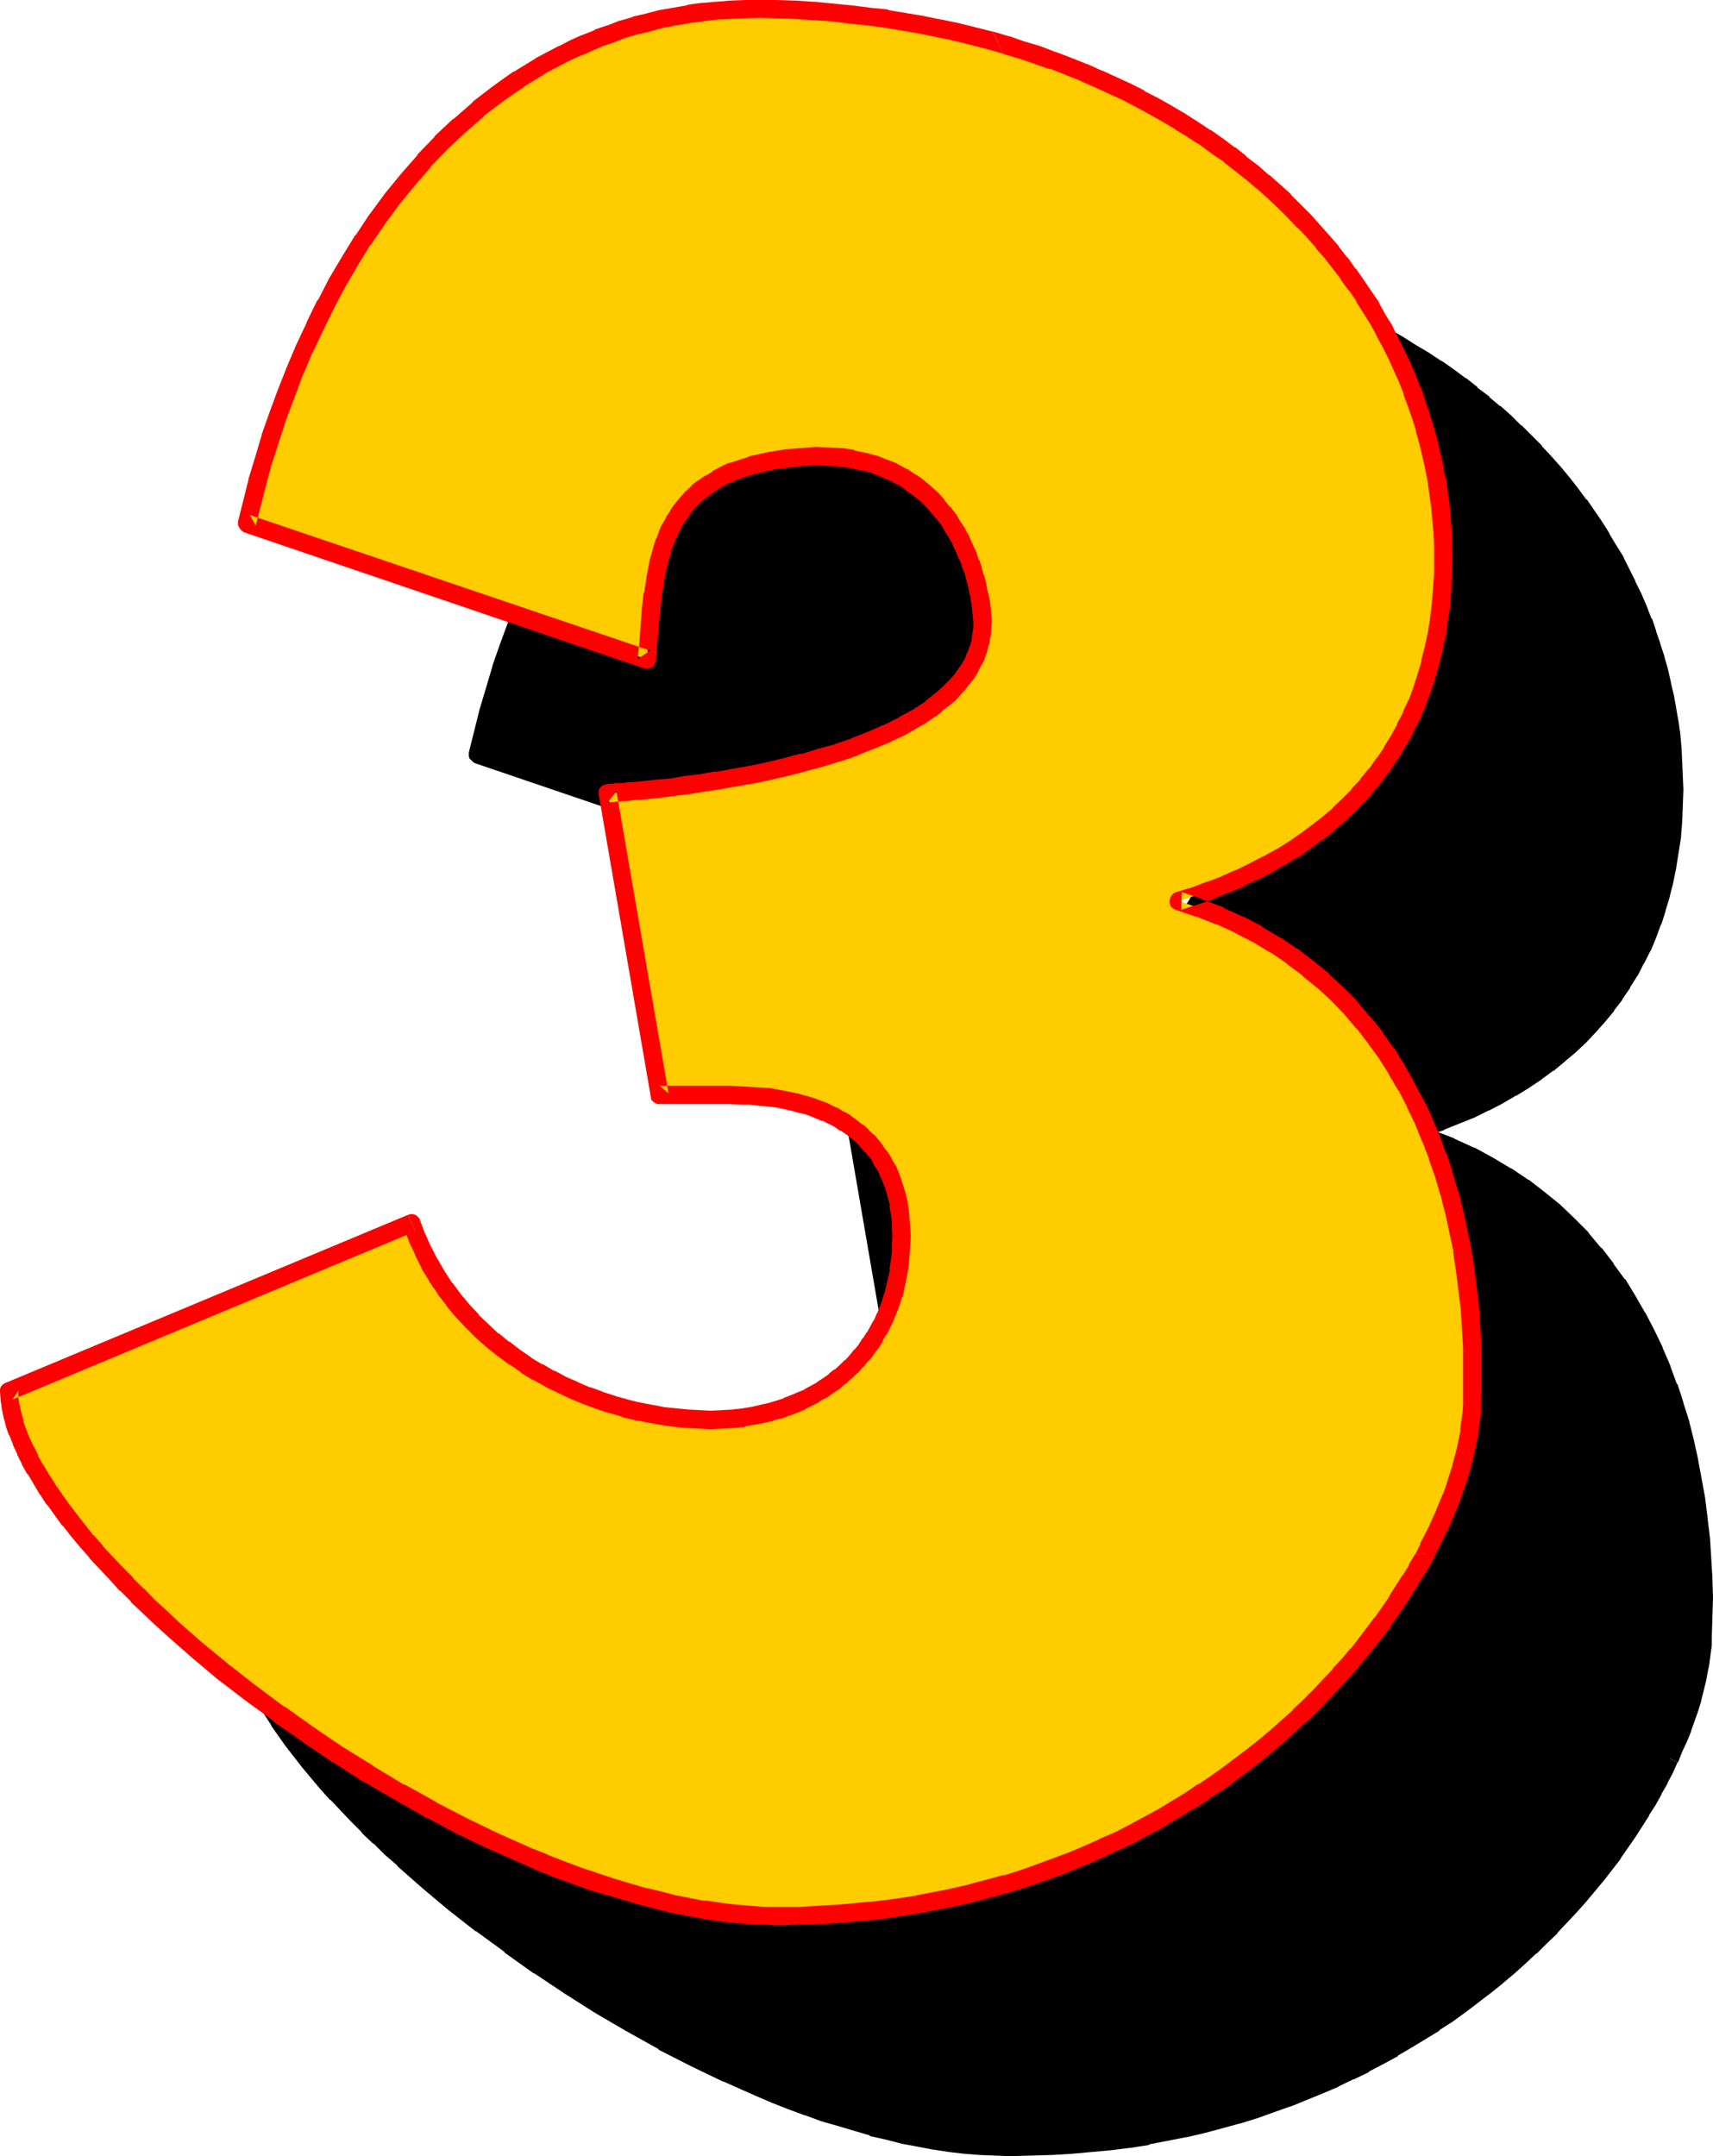
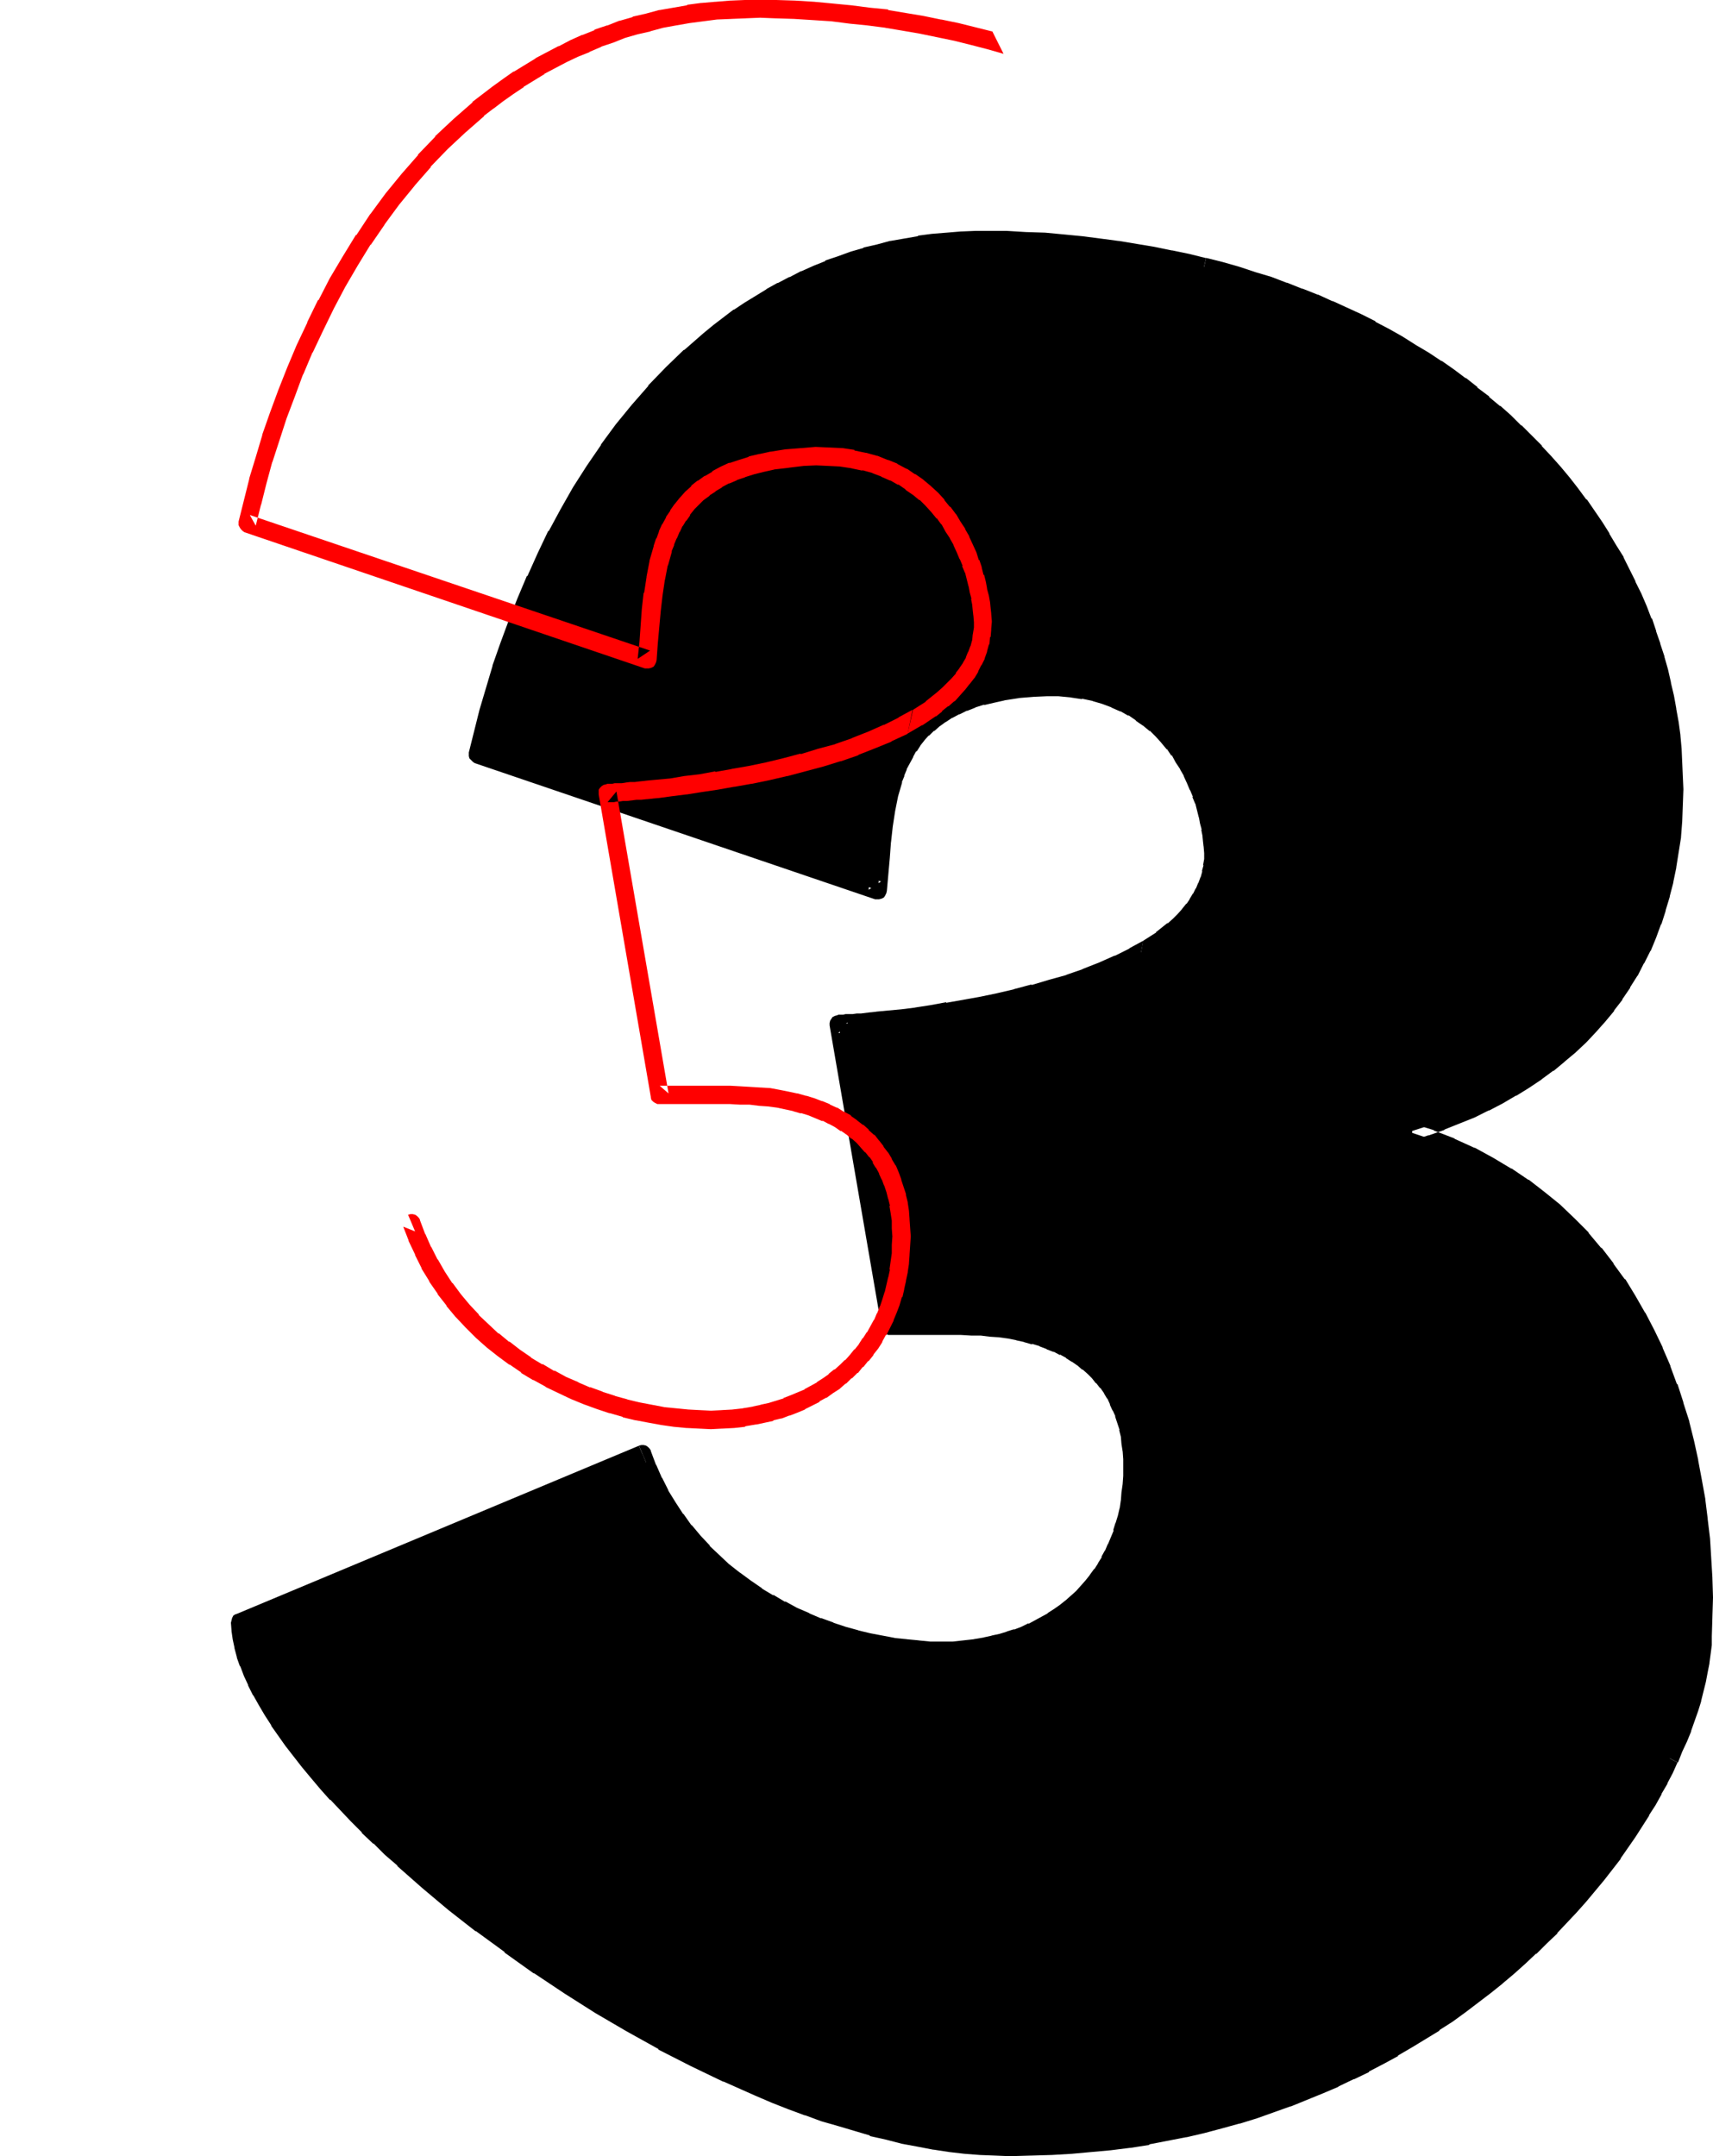
<svg xmlns="http://www.w3.org/2000/svg" xmlns:ns1="http://sodipodi.sourceforge.net/DTD/sodipodi-0.dtd" xmlns:ns2="http://www.inkscape.org/namespaces/inkscape" version="1.0" width="123.689mm" height="155.711mm" id="svg10" ns1:docname="Loony Normal 3.wmf">
  <ns1:namedview id="namedview10" pagecolor="#ffffff" bordercolor="#000000" borderopacity="0.25" ns2:showpageshadow="2" ns2:pageopacity="0.0" ns2:pagecheckerboard="0" ns2:deskcolor="#d1d1d1" ns2:document-units="mm" />
  <defs id="defs1">
    <pattern id="WMFhbasepattern" patternUnits="userSpaceOnUse" width="6" height="6" x="0" y="0" />
  </defs>
  <path style="fill:#000000;fill-opacity:1;fill-rule:evenodd;stroke:none" d="m 175.327,396.868 1.454,3.878 1.616,3.717 1.778,3.555 2.101,3.393 2.262,3.393 2.262,3.07 2.424,2.909 2.585,2.909 2.747,2.585 2.909,2.585 2.909,2.424 3.07,2.262 3.07,2.101 3.232,1.939 3.393,1.778 3.232,1.616 3.393,1.616 3.393,1.454 3.555,1.293 3.393,1.131 3.393,0.97 3.555,0.808 3.393,0.646 3.393,0.646 3.393,0.485 3.393,0.323 3.232,0.162 h 3.232 3.07 l 3.07,-0.323 2.909,-0.323 2.747,-0.485 2.262,-0.485 2.262,-0.485 2.101,-0.646 2.101,-0.646 2.101,-0.808 1.939,-0.97 1.939,-0.808 1.939,-1.131 1.778,-0.97 1.778,-1.131 1.616,-1.293 1.616,-1.293 1.616,-1.293 1.454,-1.454 1.293,-1.454 1.454,-1.454 1.293,-1.616 1.131,-1.778 1.131,-1.616 1.131,-1.778 0.97,-1.939 0.808,-1.778 0.808,-2.101 0.808,-1.939 0.646,-2.101 0.646,-2.101 0.485,-2.262 0.323,-2.101 0.323,-2.262 0.162,-2.424 0.162,-2.262 0.162,-2.424 -0.162,-2.424 -0.162,-2.262 -0.162,-2.101 -0.323,-2.101 -0.485,-1.939 -0.485,-1.939 -0.646,-1.939 -0.646,-1.778 -0.808,-1.778 -0.97,-1.778 -0.97,-1.616 -1.131,-1.454 -1.131,-1.616 -1.293,-1.293 -1.293,-1.454 -1.454,-1.131 -1.454,-1.293 -1.616,-0.97 -1.778,-1.131 -1.778,-0.97 -1.939,-0.97 -1.939,-0.808 -2.101,-0.646 -2.101,-0.646 -2.101,-0.646 -2.424,-0.485 -2.262,-0.485 -2.585,-0.323 -2.424,-0.323 -2.747,-0.162 -2.585,-0.162 h -2.909 -19.229 l -14.22,-82.411 h 0.485 l 0.485,-0.162 h 0.646 0.646 l 0.808,-0.162 h 0.97 1.131 l 1.131,-0.162 1.293,-0.162 1.454,-0.162 h 1.454 l 1.616,-0.323 1.616,-0.162 3.717,-0.323 3.878,-0.485 4.04,-0.646 4.363,-0.646 4.525,-0.808 4.686,-0.808 4.686,-0.97 4.848,-1.131 4.848,-1.293 4.848,-1.293 4.686,-1.454 4.686,-1.616 4.525,-1.778 4.363,-1.778 4.201,-2.101 3.878,-2.262 1.939,-1.131 1.778,-1.293 1.616,-1.293 1.616,-1.293 1.454,-1.293 1.454,-1.454 1.293,-1.293 1.293,-1.616 1.131,-1.454 0.97,-1.616 0.808,-1.616 0.808,-1.616 0.485,-1.778 0.485,-1.778 0.485,-1.778 0.162,-1.939 v -1.939 -1.939 l -0.323,-1.454 -0.162,-1.616 -0.162,-1.616 -0.485,-1.778 -0.323,-1.778 -0.485,-1.939 -0.646,-1.939 -0.646,-1.939 -0.808,-1.939 -0.808,-2.101 -0.97,-1.939 -0.97,-2.101 -1.293,-1.778 -1.131,-2.101 -1.454,-1.778 -1.616,-1.939 -1.616,-1.778 -1.778,-1.616 -1.939,-1.616 -2.101,-1.454 -2.101,-1.454 -2.424,-1.293 -2.585,-1.131 -2.585,-0.808 -2.909,-0.97 -3.07,-0.646 -3.232,-0.323 -3.232,-0.323 -3.717,-0.162 -3.717,0.323 -3.878,0.323 -4.201,0.646 -2.909,0.646 -2.747,0.646 -2.747,0.808 -2.262,0.808 -2.262,0.97 -2.101,1.131 -1.939,1.293 -1.778,1.131 -1.616,1.454 -1.616,1.454 -1.293,1.454 -1.293,1.454 -1.131,1.778 -0.97,1.616 -0.97,1.778 -0.808,1.778 -0.808,1.939 -0.646,1.939 -1.131,3.878 -0.808,4.201 -0.646,4.363 -0.485,4.363 -0.485,4.363 -0.646,9.049 -109.236,-37.166 1.454,-5.656 1.454,-5.817 1.616,-5.979 1.939,-5.979 2.101,-5.979 2.101,-6.14 2.424,-5.979 2.747,-6.14 2.747,-6.14 2.909,-5.979 3.232,-5.979 3.393,-5.817 3.717,-5.817 3.717,-5.656 4.04,-5.333 4.363,-5.332 4.363,-5.171 4.686,-5.009 5.009,-4.686 5.171,-4.525 2.585,-2.101 2.747,-2.101 2.747,-1.939 2.909,-1.939 2.909,-1.778 2.909,-1.778 3.07,-1.778 3.07,-1.616 3.232,-1.454 3.232,-1.454 3.232,-1.293 3.232,-1.293 3.555,-1.131 3.393,-1.131 3.555,-0.808 3.555,-0.97 3.717,-0.646 3.717,-0.646 3.717,-0.485 3.878,-0.485 3.878,-0.162 4.04,-0.323 h 4.04 4.201 l 5.171,0.323 5.171,0.323 5.009,0.323 5.009,0.485 5.009,0.646 5.009,0.646 4.848,0.808 4.686,0.808 4.686,0.97 4.686,0.97 4.686,1.131 4.363,1.131 4.525,1.293 4.363,1.454 4.201,1.293 4.201,1.454 4.201,1.616 4.04,1.616 4.04,1.778 4.04,1.778 3.717,1.778 3.878,1.939 3.717,1.939 3.555,2.262 3.555,2.101 3.555,2.101 3.393,2.262 3.232,2.262 3.232,2.424 3.232,2.424 3.07,2.424 2.909,2.585 2.909,2.585 2.909,2.585 2.747,2.747 2.585,2.747 2.747,2.747 2.424,2.909 2.424,2.909 2.262,2.909 2.262,2.909 2.101,3.07 2.101,3.07 1.939,3.07 1.939,3.232 1.778,3.07 1.616,3.232 1.616,3.232 1.616,3.232 1.454,3.393 1.293,3.393 1.293,3.393 1.131,3.232 0.97,3.555 0.97,3.393 0.808,3.555 0.808,3.555 0.646,3.393 0.646,3.555 0.323,3.555 0.485,3.717 0.162,3.555 0.162,3.555 v 3.717 4.363 l -0.323,4.201 -0.323,4.201 -0.485,4.04 -0.646,4.04 -0.808,3.878 -0.97,3.878 -0.97,3.717 -1.293,3.555 -1.293,3.555 -1.616,3.555 -1.616,3.232 -1.778,3.393 -1.939,3.07 -2.101,3.232 -2.101,2.909 -2.424,2.909 -2.424,2.747 -2.585,2.747 -2.747,2.585 -2.909,2.585 -3.07,2.424 -3.232,2.262 -3.232,2.262 -3.393,2.101 -3.555,1.939 -3.717,1.939 -3.878,1.939 -4.04,1.616 -4.04,1.616 -4.201,1.454 -4.525,1.454 5.817,1.939 5.656,2.101 5.171,2.424 5.171,2.747 4.686,2.909 4.686,2.909 4.201,3.393 4.201,3.393 3.878,3.717 3.717,3.717 3.393,4.04 3.232,4.04 3.07,4.363 2.747,4.363 2.585,4.525 2.424,4.686 2.262,4.686 1.939,4.848 1.939,4.848 1.616,5.009 1.616,5.171 1.293,5.171 1.131,5.171 0.97,5.171 0.97,5.333 0.646,5.171 0.485,5.333 0.485,5.332 0.162,5.333 0.162,5.333 v 5.171 l -0.162,5.333 -0.162,2.262 -0.162,2.262 -0.323,2.424 -0.485,2.424 -0.485,2.424 -0.646,2.585 -0.646,2.585 -0.808,2.585 -0.97,2.747 -0.97,2.747 -0.97,2.747 -1.293,2.747 -1.131,2.747 -1.454,2.909 -1.454,2.747 -1.454,2.909 -1.616,2.909 -1.778,2.909 -3.717,5.817 -4.04,5.817 -4.363,5.656 -2.424,2.909 -2.424,2.909 -2.424,2.909 -2.585,2.747 -2.747,2.909 -2.747,2.747 -2.909,2.747 -2.909,2.747 -3.07,2.585 -3.07,2.747 -3.232,2.585 -3.393,2.585 -3.393,2.585 -3.393,2.424 -3.555,2.424 -3.717,2.262 -3.717,2.262 -3.717,2.262 -4.04,2.262 -3.878,2.101 -4.04,1.939 -4.201,1.939 -4.201,1.939 -4.363,1.778 -4.363,1.778 -4.525,1.616 -4.525,1.454 -4.686,1.454 -4.686,1.293 -4.848,1.293 -4.848,1.131 -5.009,0.97 -5.009,0.97 -5.171,0.808 -5.171,0.646 -5.333,0.646 -5.333,0.485 -5.333,0.323 -5.656,0.162 h -5.494 -4.04 l -4.04,-0.323 -4.04,-0.162 -4.201,-0.646 -4.201,-0.485 -4.201,-0.808 -4.363,-0.808 -4.201,-1.131 -4.363,-0.97 -4.363,-1.293 -4.363,-1.293 -4.363,-1.454 -4.363,-1.616 -4.525,-1.616 -4.363,-1.616 -4.363,-1.939 -8.888,-3.878 -8.888,-4.201 -8.726,-4.525 -8.726,-4.848 -8.403,-5.009 -8.403,-5.333 -8.241,-5.494 -7.918,-5.656 -7.756,-5.656 -7.433,-5.817 -7.11,-5.979 -6.787,-5.979 -3.232,-3.07 -3.232,-2.909 -3.07,-2.909 -2.909,-3.07 -2.909,-2.909 -2.747,-2.909 -2.585,-2.909 -2.585,-3.07 -2.424,-2.909 -2.262,-2.747 -2.101,-2.909 -2.101,-2.747 -1.778,-2.747 -1.778,-2.747 -1.616,-2.747 -1.454,-2.585 -1.293,-2.585 -1.131,-2.424 -0.97,-2.585 -0.808,-2.262 -0.646,-2.424 -0.485,-2.262 -0.323,-2.101 -0.162,-2.101 z" id="path1" />
  <path style="fill:#000000;fill-opacity:1;fill-rule:evenodd;stroke:none" d="m 176.297,399.13 -3.232,-1.293 1.454,3.717 v 0.162 l 1.616,3.717 v 0.162 l 1.939,3.555 v 0.162 l 2.101,3.393 v 0.162 l 2.262,3.232 v 0.162 l 2.262,3.07 0.162,0.162 2.424,2.909 0.162,0.162 2.585,2.747 v 0.162 l 2.747,2.747 h 0.162 l 2.747,2.585 h 0.162 l 3.07,2.424 v 0 l 3.07,2.262 h 0.162 l 3.07,2.101 v 0.162 l 3.232,1.939 h 0.162 l 3.232,1.939 h 0.162 l 3.232,1.616 h 0.162 l 3.393,1.616 v 0 l 3.393,1.454 0.162,0.162 3.555,1.131 v 0 l 3.393,1.131 h 0.162 l 3.393,0.97 0.162,0.162 3.393,0.808 v 0 l 3.555,0.646 v 0 l 3.393,0.646 h 0.162 l 3.393,0.485 v 0 l 3.393,0.323 h 0.162 l 3.232,0.162 v 0 l 3.232,0.162 h 0.162 l 3.07,-0.162 h 0.162 l 3.07,-0.162 v 0 l 2.909,-0.323 0.162,-0.162 2.909,-0.485 h 0.162 l 2.262,-0.485 v 0 l 2.262,-0.485 v -0.162 l 2.262,-0.485 v 0 l 2.101,-0.808 h 0.162 l 2.101,-0.808 v 0 l 1.939,-0.808 0.162,-0.162 1.939,-0.97 v 0 l 1.939,-0.97 v 0 l 1.778,-1.131 h 0.162 l 1.778,-1.293 h 0.162 l 1.616,-1.131 0.162,-0.162 1.616,-1.293 v 0 l 1.616,-1.454 v 0 l 1.454,-1.454 h 0.162 l 1.454,-1.616 v 0 l 1.293,-1.616 h 0.162 l 1.293,-1.616 0.162,-0.162 1.131,-1.616 v 0 l 1.131,-1.778 v -0.162 l 1.131,-1.778 v 0 l 0.97,-1.939 h 0.162 l 0.808,-1.939 v -0.162 l 0.808,-1.939 v 0 l 0.808,-2.101 v 0 l 0.808,-2.101 v -0.162 l 0.646,-2.101 v -0.162 l 0.485,-2.101 v -0.162 l 0.323,-2.262 v -0.162 l 0.323,-2.101 v -0.162 l 0.323,-2.262 v -0.162 l 0.162,-2.424 v 0 -2.424 -0.162 -2.262 0 l -0.162,-2.262 v -0.162 l -0.323,-2.262 v 0 l -0.323,-2.101 v -0.162 l -0.485,-1.939 v -0.323 l -0.646,-1.778 v -0.162 l -0.485,-1.939 -0.162,-0.162 -0.646,-1.778 v 0 l -0.808,-1.939 -0.162,-0.162 -0.97,-1.616 v -0.162 l -0.808,-1.616 -0.323,-0.162 -0.97,-1.454 -0.162,-0.162 -1.131,-1.454 -0.162,-0.162 -1.131,-1.293 -0.162,-0.162 -1.293,-1.293 -0.162,-0.162 -1.454,-1.293 v 0 l -1.616,-1.131 v -0.162 l -1.616,-1.131 -0.162,-0.162 -1.778,-0.97 h -0.162 l -1.778,-1.131 h -0.162 l -1.778,-0.808 -0.162,-0.162 -1.939,-0.808 h -0.162 l -1.939,-0.808 h -0.162 l -2.101,-0.646 v 0 l -2.262,-0.646 H 280.685 l -2.424,-0.485 v 0 l -2.424,-0.485 v 0 l -2.424,-0.485 h -0.162 l -2.585,-0.162 v 0 l -2.585,-0.162 h -0.162 l -2.747,-0.162 v 0 h -2.747 -19.391 l 2.424,1.939 -14.22,-82.411 -2.424,2.909 h 0.97 0.323 -0.323 0.808 l 0.808,-0.162 h -0.162 0.97 l 0.808,-0.162 v 0 h 1.131 0.162 l 1.131,-0.162 1.293,-0.162 h 1.293 v 0 l 1.454,-0.162 h 0.162 l 1.616,-0.162 v 0 l 1.616,-0.162 3.555,-0.485 h 0.162 l 3.878,-0.485 v 0 l 4.201,-0.646 4.363,-0.646 v 0 l 4.525,-0.808 v 0 l 4.686,-0.808 v 0 l 4.686,-0.97 h 0.162 l 4.848,-1.131 v 0 l 4.848,-1.293 v 0 l 4.848,-1.293 4.848,-1.454 v 0 l 4.686,-1.616 0.162,-0.162 4.525,-1.778 v 0 l 4.363,-1.778 0.162,-0.162 4.201,-1.939 0.162,-0.162 1.293,-6.464 v 0 l -3.878,2.101 h 0.162 l -4.201,2.101 0.162,-0.162 -4.363,1.939 v 0 l -4.525,1.778 h 0.162 l -4.686,1.616 h 0.162 l -4.686,1.293 -4.848,1.454 v -0.162 l -4.848,1.293 h 0.162 l -4.848,1.131 v 0 l -4.686,0.97 v 0 l -4.525,0.808 v 0 l -4.525,0.808 v -0.162 l -4.363,0.808 -4.201,0.646 h 0.162 l -3.878,0.485 v 0 l -3.555,0.323 -1.616,0.162 h -0.162 l -1.616,0.162 h 0.162 l -1.454,0.162 h -0.162 l -1.293,0.162 -1.293,0.162 h -1.131 v 0 l -1.131,0.162 v 0 h -0.97 -0.808 -0.162 l -0.646,0.162 h 0.323 -0.646 -0.323 -0.485 0.323 -0.485 l -0.323,0.162 -0.646,0.162 -0.646,0.323 -0.323,0.485 -0.323,0.485 -0.162,0.646 v 0.646 l 14.22,82.573 v 0.162 l 0.162,0.646 0.485,0.485 0.485,0.323 0.646,0.323 h 0.646 19.229 v 0 l 2.747,0.162 v 0 h 2.747 -0.162 l 2.585,0.323 v 0 l 2.585,0.162 h -0.162 l 2.424,0.323 v 0 l 2.424,0.485 h -0.162 l 2.262,0.485 h -0.162 l 2.262,0.646 v -0.162 l 2.101,0.646 h -0.162 l 2.101,0.808 h -0.162 l 2.101,0.808 -0.162,-0.162 1.778,0.97 v -0.162 l 1.778,0.97 h -0.162 l 1.778,1.131 -0.162,-0.162 1.616,1.131 -0.162,-0.162 1.454,1.293 v -0.162 l 1.454,1.293 -0.162,-0.162 1.454,1.454 -0.162,-0.162 1.131,1.454 v -0.162 l 1.131,1.454 v -0.162 l 1.131,1.616 -0.162,-0.162 0.97,1.616 v -0.162 l 0.808,1.778 -0.162,-0.162 0.808,1.778 v -0.162 l 0.808,1.778 -0.162,-0.162 0.646,1.939 v 0 l 0.646,1.939 -0.162,-0.162 0.485,1.939 v 0 l 0.162,1.939 v 0 l 0.323,2.101 v -0.162 l 0.162,2.262 v 0 2.262 -0.162 2.424 0 l -0.162,2.262 v 0 l -0.323,2.262 v 0 l -0.162,2.262 v -0.162 l -0.323,2.262 v -0.162 l -0.485,2.101 v 0 l -0.646,2.101 v -0.162 l -0.646,2.101 h 0.162 l -0.808,1.939 v 0 l -0.808,1.939 v -0.162 l -0.808,1.939 v -0.162 l -0.97,1.778 h 0.162 l -1.131,1.778 0.162,-0.162 -1.131,1.778 v -0.162 l -1.293,1.778 0.162,-0.162 -1.293,1.616 v 0 l -1.293,1.454 v 0 l -1.293,1.454 0.162,-0.162 -1.616,1.454 0.162,-0.162 -1.616,1.454 0.162,-0.162 -1.616,1.293 v 0 l -1.616,1.131 v 0 l -1.778,1.131 h 0.162 l -1.778,0.97 v 0 l -1.778,0.97 v 0 l -1.778,0.97 v -0.162 l -1.939,0.97 v 0 l -2.101,0.808 0.162,-0.162 -2.101,0.646 h 0.162 l -2.101,0.646 v 0 l -2.262,0.485 h 0.162 l -2.262,0.485 h 0.162 l -2.909,0.485 h 0.162 l -2.909,0.323 v 0 l -2.909,0.323 v 0 h -3.07 0.162 -3.232 v 0 l -3.232,-0.323 h 0.162 l -3.393,-0.323 h 0.162 l -3.393,-0.323 h 0.162 l -3.393,-0.646 v 0 l -3.393,-0.646 v 0 l -3.393,-0.808 h 0.162 l -3.555,-0.97 v 0 l -3.393,-1.131 h 0.162 l -3.555,-1.293 0.162,0.162 -3.393,-1.454 h 0.162 l -3.393,-1.454 v 0 l -3.232,-1.778 v 0.162 l -3.232,-1.939 v 0.162 l -3.232,-1.939 h 0.162 l -3.07,-2.101 v 0 l -3.07,-2.262 0.162,0.162 -3.07,-2.424 0.162,0.162 -2.747,-2.585 v 0 l -2.747,-2.585 h 0.162 l -2.585,-2.747 v 0 l -2.424,-2.909 v 0.162 l -2.262,-3.232 v 0.162 l -2.101,-3.232 v 0 l -2.101,-3.393 0.162,0.162 -1.778,-3.555 v 0.162 l -1.616,-3.717 v 0.162 l -1.454,-3.878 v -0.162 l -0.323,-0.485 -0.485,-0.485 -0.485,-0.323 -0.646,-0.162 h -0.646 l -0.646,0.162 z" id="path2" />
  <path style="fill:#000000;fill-opacity:1;fill-rule:evenodd;stroke:none" d="m 310.741,263.232 3.878,-2.262 v 0 l 1.939,-1.131 v -0.162 l 1.778,-1.131 h 0.162 l 1.778,-1.293 v -0.162 l 1.616,-1.293 v 0 l 1.454,-1.293 0.162,-0.162 1.454,-1.454 h 0.162 l 1.293,-1.454 v -0.162 l 1.293,-1.454 v 0 l 1.131,-1.616 0.162,-0.162 0.97,-1.616 v -0.162 l 0.808,-1.616 0.162,-0.162 0.808,-1.616 v -0.162 l 0.646,-1.778 v -0.162 l 0.485,-1.778 v -0.162 l 0.485,-1.778 v -0.323 l 0.162,-1.778 v -0.162 l 0.162,-1.939 v -0.323 l -0.162,-1.939 v -0.162 l -0.162,-1.454 -0.162,-1.616 v 0 l -0.323,-1.778 v 0 l -0.485,-1.778 v -0.162 l -0.323,-1.778 v 0 l -0.485,-1.939 h -0.162 l -0.485,-1.939 v -0.162 l -0.646,-1.939 h -0.162 l -0.646,-2.101 v 0 l -0.97,-2.101 v 0 l -0.97,-2.101 v -0.162 l -1.131,-1.939 v -0.162 l -1.293,-1.778 -1.131,-2.101 -0.162,-0.162 -1.454,-1.778 v -0.162 l -1.616,-1.939 h -0.162 l -1.616,-1.778 v -0.162 l -1.939,-1.616 v -0.162 l -1.939,-1.616 -0.162,-0.162 -2.101,-1.454 h -0.162 l -2.101,-1.454 h -0.162 l -2.424,-1.293 -0.162,-0.162 -2.585,-1.131 h -0.162 l -2.585,-0.97 h -0.162 l -2.747,-0.808 -0.323,-0.162 -3.07,-0.646 h -0.162 l -3.232,-0.485 v 0 l -3.393,-0.323 h -0.162 -3.555 -0.162 l -3.717,0.162 h -0.162 l -4.04,0.485 h -0.162 l -4.04,0.485 -0.162,0.162 -2.909,0.646 h -0.162 l -2.747,0.646 h -0.162 l -2.585,0.808 h -0.162 l -2.424,0.97 v 0 l -2.262,0.97 -0.323,0.162 -1.939,1.131 h -0.162 l -1.939,1.293 h -0.162 l -1.778,1.293 h -0.162 l -1.616,1.454 v 0.162 l -1.616,1.293 -0.162,0.162 -1.293,1.454 -0.162,0.162 -1.293,1.616 v 0.162 l -1.293,1.616 v 0.162 l -0.97,1.616 -0.162,0.162 -0.97,1.778 v 0.162 l -0.808,1.778 -0.162,0.162 -0.646,1.778 -0.162,0.162 -0.646,1.939 v 0.162 l -1.131,4.04 v 0 l -0.808,4.201 v 0.162 l -0.646,4.201 -0.162,0.162 -0.485,4.363 v 0 l -0.323,4.525 -0.808,9.049 3.393,-2.262 -109.236,-37.004 1.616,2.909 1.454,-5.817 v 0.162 l 1.454,-5.817 v 0 l 1.616,-5.979 v 0.162 l 1.778,-5.979 v 0 l 2.101,-5.979 v 0 l 2.262,-5.979 v 0 l 2.424,-5.979 v 0 l 2.585,-6.14 -0.162,0.162 2.909,-6.14 v 0 l 2.909,-5.979 v 0 l 3.232,-5.817 v 0 l 3.393,-5.817 h -0.162 l 3.717,-5.817 -0.162,0.162 3.878,-5.656 v 0.162 l 4.04,-5.494 h -0.162 l 4.201,-5.332 v 0.162 l 4.525,-5.171 h -0.162 l 4.848,-4.848 h -0.162 l 4.848,-4.686 v 0.162 l 5.171,-4.525 v 0 l 2.585,-2.101 -0.162,0.162 2.747,-2.101 v 0 l 2.747,-1.939 v 0 l 2.747,-1.939 v 0 l 2.909,-1.778 3.07,-1.778 h -0.162 l 3.07,-1.616 h -0.162 l 3.07,-1.616 v 0 l 3.07,-1.454 v 0 l 3.232,-1.293 3.232,-1.454 -0.162,0.162 3.393,-1.293 h -0.162 l 3.555,-1.131 h -0.162 l 3.555,-1.131 h -0.162 l 3.555,-0.808 3.555,-0.97 h -0.162 l 3.555,-0.646 3.717,-0.646 h -0.162 l 3.878,-0.485 v 0 l 3.878,-0.485 h -0.162 l 4.04,-0.162 h -0.162 l 4.04,-0.162 h -0.162 l 4.201,-0.162 h -0.162 l 4.04,0.162 v 0 l 5.171,0.162 5.171,0.323 v 0 l 5.009,0.323 v 0 l 5.009,0.646 v 0 l 4.848,0.485 5.009,0.646 h -0.162 l 4.848,0.808 4.686,0.808 v 0 l 4.686,0.97 v 0 l 4.686,0.97 4.525,1.131 v 0 l 1.131,-4.848 -4.525,-1.131 -4.686,-0.97 h -0.162 l -4.686,-0.97 v 0 l -4.848,-0.808 -4.848,-0.808 h -0.162 l -4.848,-0.646 -5.009,-0.646 v 0 l -5.009,-0.485 v 0 l -5.171,-0.485 v 0 l -5.171,-0.162 -5.333,-0.323 v 0 h -4.04 -0.162 -4.04 -0.162 l -3.878,0.162 h -0.162 l -3.878,0.323 v 0 l -4.04,0.323 v 0 l -3.717,0.485 -0.162,0.162 -3.717,0.646 -3.717,0.646 h -0.162 l -3.555,0.97 -3.555,0.808 -0.162,0.162 -3.393,0.97 v 0 l -3.555,1.293 v 0 l -3.393,1.131 v 0.162 l -3.232,1.293 -3.232,1.454 h -0.162 l -3.07,1.616 h -0.162 l -3.07,1.616 h -0.162 l -2.909,1.616 -0.162,0.162 -2.909,1.778 -2.909,1.778 v 0 l -2.909,1.939 h -0.162 l -2.747,2.101 v 0 l -2.747,2.101 v 0 l -2.747,2.262 v 0 l -5.171,4.525 h -0.162 l -4.848,4.686 -0.162,0.162 -4.686,4.848 v 0.162 l -4.525,5.171 v 0 l -4.363,5.332 v 0 l -4.04,5.494 v 0.162 l -3.878,5.656 v 0 l -3.717,5.817 v 0 l -3.393,5.979 v 0 l -3.232,5.979 h -0.162 l -2.909,6.14 v 0 l -2.747,6.14 h -0.162 l -2.585,6.14 v 0 l -2.424,6.14 v 0 l -2.262,6.14 v 0 l -2.101,5.979 v 0.162 l -1.778,5.979 v 0 l -1.778,5.979 v 0 l -1.454,5.817 v 0 l -1.454,5.817 v 0.323 0.646 l 0.162,0.646 0.485,0.485 0.485,0.485 0.485,0.323 109.236,37.166 h 0.646 0.485 l 0.646,-0.162 0.646,-0.323 0.323,-0.485 0.323,-0.646 0.162,-0.646 0.808,-9.049 0.323,-4.363 v 0.162 l 0.485,-4.363 v 0 l 0.646,-4.201 v 0 l 0.808,-4.04 v 0 l 1.131,-3.878 -0.162,0.162 0.808,-1.939 -0.162,0.162 0.808,-1.939 -0.162,0.162 0.97,-1.778 v 0 l 0.97,-1.778 -0.162,0.162 0.97,-1.778 v 0.323 l 1.131,-1.778 -0.162,0.162 1.293,-1.616 -0.162,0.162 1.293,-1.454 v 0.162 l 1.454,-1.454 v 0.162 l 1.616,-1.454 -0.162,0.162 1.778,-1.293 -0.162,0.162 1.939,-1.293 -0.162,0.162 2.101,-1.131 -0.162,0.162 2.262,-1.131 -0.162,0.162 2.424,-0.97 h -0.162 l 2.585,-0.808 -0.162,0.162 2.747,-0.646 v 0 l 2.909,-0.646 h -0.162 l 4.201,-0.646 h -0.162 l 4.04,-0.323 h -0.162 l 3.717,-0.162 h -0.162 3.555 -0.162 l 3.393,0.323 h -0.162 l 3.232,0.485 -0.162,-0.162 3.07,0.646 h -0.162 l 2.747,0.808 v 0 l 2.585,0.97 h -0.162 l 2.585,1.131 -0.162,-0.162 2.262,1.293 v -0.162 l 2.101,1.454 h -0.162 l 2.101,1.454 -0.162,-0.162 1.939,1.616 v -0.162 l 1.778,1.778 -0.162,-0.162 1.616,1.778 -0.162,-0.162 1.616,1.939 v -0.162 l 1.293,1.939 v -0.323 l 1.131,2.101 1.293,1.939 -0.162,-0.162 1.131,1.939 -0.162,-0.162 0.97,2.101 v 0 l 0.808,1.939 v -0.162 l 0.808,1.939 h -0.162 l 0.808,1.939 v -0.162 l 0.485,1.939 v 0 l 0.485,1.939 v -0.162 l 0.323,1.778 v 0 l 0.485,1.778 -0.162,-0.162 0.323,1.616 v 0 l 0.162,1.616 0.162,1.454 v -0.162 l 0.162,1.939 v -0.162 1.939 -0.162 l -0.323,1.778 0.162,-0.162 -0.485,1.778 0.162,-0.162 -0.485,1.778 v -0.162 l -0.646,1.778 v -0.162 l -0.646,1.616 v -0.162 l -0.808,1.616 V 243.841 l -0.97,1.616 0.162,-0.162 -0.97,1.454 v -0.162 l -1.293,1.616 0.162,-0.162 -1.293,1.454 v 0 l -1.293,1.293 v 0 l -1.454,1.293 v -0.162 l -1.616,1.293 v 0 l -1.616,1.293 h 0.162 l -1.778,1.131 v 0 l -1.778,1.131 z" id="path3" />
  <path style="fill:#000000;fill-opacity:1;fill-rule:evenodd;stroke:none" d="m 328.031,75.301 4.363,1.131 v 0 l 4.525,1.293 h -0.162 l 4.363,1.293 4.363,1.454 h -0.162 l 4.201,1.454 v -0.162 l 4.201,1.616 h -0.162 l 4.201,1.616 h -0.162 l 4.04,1.778 v 0 l 3.878,1.778 3.878,1.778 v 0 l 3.717,1.939 v 0 l 3.555,1.939 v 0 l 3.717,2.101 v 0 l 3.393,2.101 v 0 l 3.555,2.101 h -0.162 l 3.393,2.262 v 0 l 3.232,2.262 3.393,2.262 h -0.162 l 3.07,2.424 v 0 l 3.07,2.424 v 0 l 2.909,2.424 v 0 l 2.909,2.585 2.909,2.747 -0.162,-0.162 2.747,2.747 v 0 l 2.585,2.747 v -0.162 l 2.585,2.909 v -0.162 l 2.424,2.909 v 0 l 2.424,2.909 v -0.162 l 2.262,2.909 v 0 l 2.262,2.909 h -0.162 l 2.262,3.07 v -0.162 l 1.939,3.07 v 0 l 1.939,3.07 v 0 l 1.939,3.07 v 0 l 1.778,3.232 -0.162,-0.162 1.778,3.232 1.616,3.232 v 0 l 1.454,3.232 v 0 l 1.454,3.232 v 0 l 1.293,3.232 h -0.162 l 1.293,3.393 v 0 l 1.131,3.232 v 0 l 0.97,3.555 v -0.162 l 0.97,3.393 v 0 l 0.808,3.393 v 0 l 0.808,3.555 0.646,3.393 v 0 l 0.485,3.555 v -0.162 l 0.485,3.555 v 0 l 0.323,3.555 v 0 l 0.323,3.555 v -0.162 3.555 l 0.162,3.717 v -0.162 l -0.162,4.363 v 0 l -0.162,4.201 v 0 l -0.323,4.201 v -0.162 l -0.485,4.04 v 0 l -0.646,4.04 v -0.162 l -0.808,3.878 v -0.162 l -0.97,3.878 0.162,-0.162 -1.131,3.717 v 0 l -1.293,3.555 h 0.162 l -1.454,3.555 v -0.162 l -1.454,3.555 0.162,-0.162 -1.778,3.393 0.162,-0.162 -1.778,3.393 v -0.162 l -1.939,3.07 h 0.162 l -2.101,3.07 v -0.162 l -2.101,3.07 v -0.162 l -2.424,3.07 0.162,-0.162 -2.585,2.747 h 0.162 l -2.585,2.585 v 0 l -2.747,2.585 h 0.162 l -2.909,2.424 v 0 l -3.07,2.424 h 0.162 l -3.232,2.262 0.162,-0.162 -3.232,2.262 v 0 l -3.393,2.101 0.162,-0.162 -3.717,2.101 0.162,-0.162 -3.717,1.939 v 0 l -3.878,1.939 0.162,-0.162 -4.04,1.778 v 0 l -4.04,1.616 0.162,-0.162 -4.201,1.616 v 0 l -4.363,1.454 -0.646,0.162 -0.485,0.485 -0.323,0.485 -0.323,0.646 v 0.646 l 0.162,0.646 0.162,0.646 0.485,0.485 0.646,0.323 0.162,0.162 5.817,1.939 -0.162,-0.162 5.656,2.262 -0.162,-0.162 5.333,2.424 h -0.162 l 5.009,2.585 v 0 l 4.848,2.909 -0.162,-0.162 4.525,3.07 v 0 l 4.201,3.232 v 0 l 4.201,3.393 -0.323,-0.162 3.878,3.717 v -0.162 l 3.555,3.878 v -0.162 l 3.393,4.04 -0.162,-0.162 3.232,4.201 v -0.162 l 3.07,4.201 h -0.162 l 2.909,4.363 v 0 l 2.585,4.525 v -0.162 l 2.424,4.686 v -0.162 l 2.101,4.686 v 0 l 1.939,4.848 v -0.162 l 1.939,5.009 -0.162,-0.162 1.778,5.009 v 0 l 1.454,5.171 v -0.162 l 1.293,5.171 v -0.162 l 1.131,5.171 v -0.162 l 0.97,5.333 0.97,5.171 h -0.162 l 0.808,5.171 v 0 l 0.485,5.333 v -0.162 l 0.323,5.333 v 0 l 0.323,5.332 v -0.162 l 0.162,5.333 v 0 l -0.162,5.171 v 0 5.171 0 l -0.162,2.262 v -0.162 l -0.323,2.424 v -0.162 l -0.323,2.424 0.162,-0.162 -0.485,2.424 v 0 l -0.485,2.424 v 0 l -0.646,2.585 v -0.162 l -0.646,2.585 v 0 l -0.808,2.585 v -0.162 l -0.808,2.747 -0.97,2.747 v -0.162 l -1.131,2.747 v 0 l -1.131,2.747 -1.293,2.747 0.162,-0.162 4.363,2.262 h 0.162 l 1.131,-2.909 1.293,-2.747 v 0 l 1.131,-2.747 v -0.162 l 0.97,-2.747 0.97,-2.747 v 0 l 0.808,-2.585 v -0.162 l 0.646,-2.585 v 0 l 0.646,-2.585 v 0 l 0.485,-2.585 v 0 l 0.485,-2.424 v -0.162 l 0.323,-2.424 v 0 l 0.323,-2.424 v 0 -2.424 0 l 0.162,-5.171 v -0.162 l 0.162,-5.171 v -0.162 l -0.162,-5.171 v -0.162 l -0.323,-5.333 v 0 l -0.323,-5.332 v 0 l -0.646,-5.333 v -0.162 l -0.646,-5.171 v -0.162 l -0.97,-5.333 -0.97,-5.171 v -0.162 l -1.131,-5.171 v 0 l -1.293,-5.171 v -0.162 l -1.616,-5.009 v -0.162 l -1.616,-5.009 h -0.162 l -1.778,-4.848 v -0.162 l -2.101,-4.848 v -0.162 l -2.262,-4.686 v 0 l -2.424,-4.686 -0.162,-0.162 -2.585,-4.525 v 0 l -2.747,-4.525 h -0.162 l -3.07,-4.201 v -0.162 l -3.232,-4.201 h -0.162 l -3.393,-4.04 v -0.162 l -3.717,-3.717 v 0 l -3.878,-3.717 -0.162,-0.162 -4.201,-3.393 v 0 l -4.363,-3.393 h -0.162 l -4.525,-3.07 h -0.162 l -4.848,-2.909 v 0 l -5.009,-2.747 h -0.162 l -5.333,-2.424 -0.162,-0.162 -5.494,-2.101 -0.162,-0.162 -5.817,-1.778 v 4.686 l 4.363,-1.454 h 0.162 l 4.201,-1.454 0.162,-0.162 4.04,-1.616 v 0 l 4.04,-1.616 v 0 l 3.878,-1.939 h 0.162 l 3.717,-1.939 v 0 l 3.555,-2.101 h 0.162 l 3.393,-2.101 v 0 l 3.393,-2.262 0.162,-0.162 3.07,-2.262 h 0.162 l 2.909,-2.424 0.162,-0.162 2.909,-2.424 0.162,-0.162 2.747,-2.585 v 0 l 2.585,-2.747 v 0 l 2.585,-2.909 v 0 l 2.424,-2.909 v -0.162 l 2.262,-2.909 v -0.162 l 2.101,-3.07 v -0.162 l 1.939,-3.07 0.162,-0.162 1.616,-3.232 0.162,-0.162 1.616,-3.232 0.162,-0.162 1.454,-3.555 v 0 l 1.293,-3.555 0.162,-0.162 1.131,-3.555 v -0.162 l 1.131,-3.717 v -0.162 l 0.97,-3.717 v -0.162 l 0.808,-3.878 v -0.162 l 0.646,-4.04 v 0 l 0.646,-4.04 v -0.162 l 0.323,-4.201 v 0 l 0.162,-4.363 v 0 l 0.162,-4.363 v -0.162 l -0.162,-3.555 -0.162,-3.717 v 0 l -0.162,-3.717 v 0 l -0.323,-3.555 v -0.162 l -0.485,-3.555 v 0 l -0.646,-3.555 v -0.162 l -0.646,-3.555 -0.808,-3.393 v -0.162 l -0.808,-3.555 v 0 l -0.97,-3.393 v -0.162 l -1.131,-3.393 v -0.162 l -1.131,-3.232 v -0.162 l -1.131,-3.393 h -0.162 l -1.293,-3.393 v 0 l -1.454,-3.393 v 0 l -1.616,-3.232 v -0.162 l -1.616,-3.232 -1.616,-3.232 v -0.162 l -1.939,-3.07 v 0 l -1.939,-3.232 v -0.162 l -1.939,-3.07 v 0 l -2.101,-3.07 v 0 l -2.101,-3.07 h -0.162 l -2.262,-3.07 v 0 l -2.262,-2.909 v 0 l -2.424,-2.909 v 0 l -2.585,-2.909 v 0 l -2.585,-2.747 v -0.162 l -2.747,-2.747 v 0 l -2.747,-2.747 h -0.162 l -2.747,-2.747 -2.909,-2.585 h -0.162 l -2.909,-2.424 v -0.162 l -3.232,-2.424 v -0.162 l -3.07,-2.424 h -0.162 l -3.232,-2.424 -3.232,-2.262 h -0.162 l -3.393,-2.262 v 0 l -3.555,-2.101 v 0 l -3.555,-2.262 v 0 l -3.717,-2.101 v 0 l -3.717,-1.939 v -0.162 l -3.878,-1.939 v 0 l -3.878,-1.778 -3.878,-1.778 h -0.162 l -3.878,-1.778 h -0.162 l -4.04,-1.616 h -0.162 l -4.04,-1.616 h -0.162 l -4.201,-1.616 v 0 l -4.363,-1.293 -4.363,-1.454 v 0 l -4.525,-1.293 v 0 l -4.525,-1.131 v 0 z" id="path4" />
  <path style="fill:#000000;fill-opacity:1;fill-rule:evenodd;stroke:none" d="m 453.427,478.794 -1.454,2.909 -1.454,2.747 h 0.162 l -1.454,2.909 v -0.162 l -1.778,2.909 h 0.162 l -1.778,2.909 v -0.162 l -3.717,5.817 h 0.162 l -4.04,5.817 v -0.162 l -4.363,5.817 v 0 l -2.424,2.909 v -0.162 l -2.424,2.909 h 0.162 l -2.585,2.747 h 0.162 l -2.747,2.909 -2.585,2.747 v 0 l -2.747,2.747 v 0 l -2.909,2.747 h 0.162 l -3.07,2.747 0.162,-0.162 -3.07,2.747 -3.07,2.585 v 0 l -3.232,2.585 v 0 l -3.232,2.585 -3.393,2.424 v 0 l -3.393,2.424 v 0 l -3.555,2.424 v -0.162 l -3.555,2.424 v 0 l -3.717,2.262 v 0 l -3.717,2.262 v 0 l -3.878,2.101 -4.04,2.101 h 0.162 l -4.04,2.101 v 0 l -4.04,1.778 v 0 l -4.201,1.939 v 0 l -4.363,1.778 -4.363,1.778 v -0.162 l -4.363,1.616 v 0 l -4.525,1.616 v 0 l -4.525,1.454 v -0.162 l -4.686,1.293 v 0 l -4.686,1.293 v 0 l -4.848,1.131 v 0 l -5.009,0.97 h 0.162 l -5.009,0.97 v 0 l -5.171,0.808 v 0 l -5.171,0.646 h 0.162 l -5.333,0.485 v 0 l -5.333,0.485 -5.494,0.323 h 0.162 l -5.494,0.323 v 0 h -5.494 v 0 h -3.878 v 0 l -4.04,-0.323 v 0 l -4.04,-0.323 v 0 l -4.04,-0.485 h 0.162 l -4.363,-0.646 0.162,0.162 -4.201,-0.808 v 0 l -4.201,-0.808 v 0 l -4.363,-1.131 h 0.162 l -4.363,-0.97 v 0 l -4.363,-1.293 -4.201,-1.293 v 0 l -4.363,-1.454 v 0 l -4.363,-1.454 v 0 l -4.363,-1.616 v 0 l -4.363,-1.778 v 0 l -4.363,-1.778 -8.888,-3.878 v 0 l -8.726,-4.201 v 0 l -8.726,-4.525 h 0.162 l -8.726,-4.848 v 0.162 l -8.403,-5.009 v 0 l -8.403,-5.332 v 0 l -8.08,-5.494 v 0 l -7.918,-5.656 v 0.162 l -7.756,-5.817 0.162,0.162 -7.433,-5.817 -7.272,-5.979 0.162,0.162 -6.787,-5.979 v 0 l -3.232,-3.07 -3.232,-2.909 h 0.162 l -3.07,-3.07 v 0.162 l -2.909,-3.07 -5.656,-5.817 v 0 l -2.585,-2.909 v 0.162 l -2.585,-3.07 h 0.162 l -2.424,-2.909 v 0.162 l -2.262,-2.909 v 0 l -2.101,-2.747 v 0 l -1.939,-2.747 -1.939,-2.747 0.162,0.162 -1.778,-2.747 -1.616,-2.747 v 0.162 L 73.524,460.373 v 0 l -1.293,-2.585 v 0.162 l -1.131,-2.424 v 0 l -0.97,-2.424 h 0.162 l -0.808,-2.262 v 0.162 l -0.808,-2.424 0.162,0.162 -0.485,-2.262 0.162,0.162 -0.323,-2.101 v 0.162 l -0.162,-2.101 -1.616,2.424 109.882,-45.892 -1.939,-4.525 -109.721,45.892 -0.485,0.162 -0.485,0.323 -0.323,0.646 -0.162,0.646 -0.162,0.646 0.162,2.101 v 0.162 l 0.323,2.262 v 0 l 0.485,2.262 v 0.162 l 0.646,2.424 v 0.162 l 0.808,2.262 0.162,0.162 0.97,2.585 v 0 l 1.131,2.424 v 0.162 l 1.293,2.585 0.162,0.162 1.454,2.585 v 0 l 1.616,2.747 1.778,2.747 v 0.162 l 1.939,2.747 1.939,2.747 v 0 l 2.262,2.909 v 0 l 2.262,2.909 v 0 l 2.424,2.909 v 0 l 2.585,3.07 v 0 l 2.585,2.909 h 0.162 l 5.656,5.979 2.909,2.909 v 0.162 l 3.07,2.909 h 0.162 l 3.07,3.07 3.393,2.909 v 0.162 l 6.787,5.979 v 0 l 7.11,5.979 7.433,5.817 h 0.162 l 7.756,5.656 v 0.162 l 7.918,5.656 h 0.162 l 8.241,5.494 v 0 l 8.403,5.332 v 0 l 8.564,5.009 v 0 l 8.726,4.848 v 0.162 l 8.888,4.525 v 0 l 8.726,4.201 h 0.162 l 8.726,3.878 4.525,1.939 v 0 l 4.525,1.778 v 0 l 4.363,1.616 h 0.162 l 4.363,1.616 v 0 l 4.525,1.293 v 0 l 4.363,1.293 4.363,1.293 v 0.162 l 4.363,0.97 v 0 l 4.363,1.131 v 0 l 4.363,0.808 v 0 l 4.201,0.808 h 0.162 l 4.201,0.646 v 0 l 4.201,0.485 v 0 l 4.201,0.323 v 0 l 4.201,0.162 v 0 l 3.878,0.162 h 0.162 l 5.494,-0.162 h 0.162 l 5.494,-0.162 h 0.162 l 5.494,-0.323 5.333,-0.485 v 0 l 5.333,-0.485 v 0 l 5.171,-0.646 h 0.162 l 5.171,-0.808 v -0.162 l 5.009,-0.97 v 0 l 5.009,-0.97 h 0.162 l 4.848,-1.131 v 0 l 4.848,-1.293 v 0 l 4.686,-1.293 h 0.162 l 4.686,-1.454 v 0 l 4.525,-1.616 v 0 l 4.525,-1.616 h 0.162 l 4.363,-1.778 4.363,-1.778 v 0 l 4.201,-1.778 0.162,-0.162 4.04,-1.939 h 0.162 l 4.04,-1.939 v -0.162 l 4.04,-2.101 3.878,-2.101 v -0.162 l 3.878,-2.262 v 0 l 3.717,-2.262 v 0 l 3.717,-2.262 v -0.162 l 3.555,-2.262 v 0 l 3.555,-2.585 v 0 l 3.393,-2.585 3.393,-2.585 v 0 l 3.232,-2.585 0.162,-0.162 3.07,-2.585 3.07,-2.747 v 0 l 2.909,-2.747 h 0.162 l 2.747,-2.747 v 0 l 2.909,-2.747 V 527.595 l 2.747,-2.909 2.585,-2.747 v 0 l 2.585,-2.909 v 0 l 2.424,-2.909 v 0 l 2.424,-2.909 v 0 l 4.525,-5.817 v -0.162 l 4.04,-5.817 v 0 l 3.717,-5.817 v -0.162 l 1.778,-2.747 v 0 l 1.616,-2.909 v -0.162 l 1.616,-2.747 v -0.162 l 1.454,-2.747 1.293,-2.909 z" id="path5" />
-   <path style="fill:#ffcc00;fill-opacity:1;fill-rule:evenodd;stroke:none" d="m 112.306,333.847 1.454,3.878 1.616,3.717 1.778,3.555 2.101,3.393 2.262,3.232 2.262,3.232 2.424,2.909 2.585,2.909 2.747,2.585 2.909,2.585 2.909,2.424 3.07,2.262 3.07,2.101 3.232,1.939 3.393,1.778 3.232,1.616 3.393,1.616 3.393,1.454 3.555,1.293 3.393,0.97 3.393,1.131 3.555,0.808 3.393,0.646 3.393,0.646 3.393,0.485 3.393,0.323 3.232,0.162 h 3.232 3.07 l 3.07,-0.323 2.909,-0.323 2.747,-0.485 2.262,-0.485 2.262,-0.485 2.101,-0.646 2.101,-0.646 2.101,-0.808 1.939,-0.97 1.939,-0.808 1.939,-1.131 1.778,-0.97 1.778,-1.131 1.616,-1.293 1.616,-1.293 1.454,-1.293 1.616,-1.454 1.293,-1.454 1.454,-1.616 1.293,-1.616 1.131,-1.616 1.131,-1.616 0.97,-1.778 1.131,-1.939 0.808,-1.778 0.808,-2.101 0.808,-1.939 0.646,-2.101 0.485,-2.101 0.485,-2.262 0.485,-2.101 0.323,-2.262 0.162,-2.424 0.162,-2.424 v -2.424 -2.262 l -0.162,-2.262 -0.162,-2.101 -0.323,-2.101 -0.485,-1.939 -0.646,-1.939 -0.485,-1.939 -0.808,-1.778 -0.808,-1.778 -0.808,-1.778 -0.97,-1.616 -1.131,-1.454 -1.131,-1.616 -1.293,-1.293 -1.293,-1.454 -1.454,-1.131 -1.616,-1.293 -1.616,-0.97 -1.616,-1.131 -1.778,-0.97 -1.939,-0.97 -1.939,-0.808 -2.101,-0.646 -2.101,-0.646 -2.262,-0.646 -2.262,-0.485 -2.424,-0.485 -2.424,-0.323 -2.585,-0.323 -2.585,-0.162 -2.747,-0.162 h -2.747 -19.229 L 165.793,216.532 h 0.485 l 0.485,-0.162 h 0.646 0.646 l 0.808,-0.162 h 0.97 1.131 l 1.131,-0.162 1.293,-0.162 1.454,-0.162 h 1.454 l 1.616,-0.323 1.616,-0.162 3.555,-0.323 3.878,-0.485 4.201,-0.646 4.363,-0.646 4.525,-0.808 4.686,-0.808 4.686,-0.97 4.848,-1.131 4.848,-1.293 4.686,-1.293 4.848,-1.454 4.686,-1.616 4.525,-1.778 4.363,-1.939 4.201,-1.939 3.878,-2.262 3.555,-2.424 1.778,-1.293 1.616,-1.293 1.454,-1.293 2.747,-2.909 1.293,-1.454 0.97,-1.454 1.131,-1.616 0.808,-1.616 0.808,-1.616 0.485,-1.778 0.646,-1.778 0.162,-1.778 0.323,-1.939 v -1.939 -1.939 l -0.323,-1.454 -0.162,-1.616 -0.162,-1.616 -0.485,-1.778 -0.323,-1.778 -0.485,-1.939 -0.646,-1.939 -0.646,-1.939 -0.808,-1.939 -0.808,-2.101 -0.97,-1.939 -0.97,-2.101 -1.293,-1.778 -1.131,-2.101 -1.454,-1.778 -1.616,-1.778 -1.616,-1.939 -1.778,-1.616 -1.939,-1.616 -2.101,-1.454 -2.101,-1.454 -2.424,-1.131 -2.585,-1.131 -2.585,-0.97 -2.909,-0.808 -3.07,-0.646 -3.232,-0.485 -3.232,-0.323 h -3.717 l -3.717,0.162 -3.878,0.323 -4.201,0.646 -2.909,0.646 -2.747,0.646 -2.585,0.808 -2.424,0.97 -2.262,0.97 -2.101,1.131 -1.939,1.131 -1.778,1.293 -1.616,1.293 -1.616,1.454 -1.293,1.454 -1.293,1.616 -1.131,1.616 -1.131,1.616 -0.808,1.778 -0.808,1.778 -0.808,1.939 -0.646,1.939 -1.131,3.878 -0.808,4.201 -0.646,4.363 -0.485,4.363 -0.808,8.888 -0.323,4.525 -109.236,-37.166 1.454,-5.656 1.454,-5.817 1.616,-5.979 1.939,-5.979 2.101,-5.979 2.101,-6.14 2.424,-5.979 2.585,-6.14 2.909,-6.14 2.909,-5.979 3.232,-5.979 3.393,-5.817 3.555,-5.817 3.878,-5.656 4.04,-5.333 4.363,-5.333 4.363,-5.171 4.686,-5.009 5.009,-4.686 5.171,-4.525 2.585,-2.101 2.747,-2.101 2.747,-1.939 2.909,-1.939 2.909,-1.778 2.909,-1.778 3.07,-1.778 3.07,-1.616 3.07,-1.454 3.232,-1.454 3.393,-1.293 3.393,-1.293 3.232,-1.131 3.555,-1.131 3.555,-0.808 3.555,-0.97 3.717,-0.646 3.717,-0.646 3.717,-0.485 3.878,-0.485 3.878,-0.323 4.04,-0.162 h 4.04 4.201 l 5.171,0.323 5.171,0.323 5.009,0.323 5.171,0.485 4.848,0.646 5.009,0.646 4.848,0.808 4.686,0.808 4.686,0.97 4.686,0.97 4.686,1.131 4.363,1.131 4.525,1.293 4.363,1.293 4.201,1.454 4.201,1.454 4.201,1.616 4.201,1.616 3.878,1.778 4.04,1.778 3.878,1.778 3.717,1.939 3.717,1.939 3.555,2.101 3.555,2.262 3.555,2.101 3.393,2.262 3.232,2.262 3.393,2.424 3.07,2.424 3.07,2.424 2.909,2.585 2.909,2.585 2.909,2.585 2.747,2.747 2.747,2.747 2.585,2.747 2.424,2.909 2.424,2.747 2.262,3.07 2.262,2.909 2.262,3.07 1.939,3.07 2.101,3.07 1.778,3.07 1.778,3.232 1.778,3.232 1.616,3.232 1.454,3.232 1.454,3.393 1.293,3.393 1.293,3.393 1.131,3.232 0.97,3.555 0.97,3.393 0.808,3.555 0.808,3.393 0.646,3.555 0.646,3.555 0.323,3.555 0.485,3.555 0.162,3.717 0.162,3.555 v 3.717 4.363 l -0.323,4.201 -0.323,4.201 -0.485,4.04 -0.646,4.04 -0.808,3.878 -0.97,3.717 -0.97,3.878 -1.293,3.555 -1.293,3.555 -1.454,3.555 -1.778,3.232 -1.778,3.393 -1.939,3.07 -2.101,3.232 -2.101,2.909 -2.424,2.909 -2.424,2.747 -2.585,2.747 -2.747,2.585 -2.909,2.585 -3.07,2.424 -3.232,2.262 -3.232,2.262 -3.393,2.101 -3.555,1.939 -3.717,1.939 -3.878,1.939 -4.04,1.616 -4.04,1.616 -4.201,1.454 -4.363,1.454 5.656,1.939 5.656,2.101 5.171,2.424 5.171,2.747 4.848,2.909 4.525,2.909 4.201,3.393 4.201,3.393 3.878,3.717 3.717,3.717 3.393,4.04 3.232,4.04 3.07,4.363 2.747,4.363 2.585,4.525 2.424,4.525 2.262,4.848 2.101,4.848 1.778,4.848 1.616,5.009 1.616,5.009 1.293,5.171 1.131,5.333 1.131,5.171 0.808,5.333 0.646,5.171 0.485,5.333 0.485,5.333 0.162,5.333 0.162,5.332 v 5.171 l -0.162,5.333 -0.162,2.262 -0.162,2.262 -0.323,2.424 -0.485,2.424 -0.485,2.424 -0.646,2.585 -0.646,2.585 -0.808,2.585 -0.97,2.747 -0.808,2.747 -1.131,2.747 -1.293,2.747 -1.131,2.747 -1.454,2.909 -1.454,2.747 -1.454,2.909 -1.616,2.909 -1.778,2.909 -3.717,5.656 -4.04,5.979 -4.363,5.656 -2.424,2.909 -2.424,2.909 -2.424,2.909 -2.585,2.747 -2.747,2.909 -2.747,2.747 -2.909,2.747 -2.909,2.747 -3.07,2.585 -3.07,2.747 -3.232,2.585 -3.393,2.585 -3.393,2.585 -3.393,2.424 -3.555,2.424 -3.717,2.262 -3.717,2.262 -3.717,2.262 -4.04,2.262 -3.878,2.101 -4.201,1.939 -4.04,1.939 -4.201,1.939 -4.363,1.778 -4.363,1.778 -4.525,1.616 -4.525,1.454 -4.686,1.454 -4.686,1.293 -4.848,1.293 -4.848,1.131 -5.009,0.97 -5.009,0.97 -5.171,0.808 -5.171,0.646 -5.333,0.646 -5.333,0.323 -5.494,0.485 -5.494,0.162 h -5.494 -4.04 l -4.04,-0.323 -4.201,-0.323 -4.04,-0.485 -4.201,-0.485 -4.201,-0.808 -4.363,-0.808 -4.201,-1.131 -4.363,-0.97 -4.363,-1.293 -4.363,-1.293 -4.363,-1.454 -4.525,-1.616 -4.363,-1.616 -4.525,-1.616 -4.363,-1.939 -8.726,-3.878 -8.888,-4.201 -8.726,-4.525 -8.564,-4.848 -8.564,-5.009 -8.403,-5.333 -8.241,-5.494 -7.918,-5.656 -7.756,-5.656 -7.433,-5.817 -7.11,-5.979 -6.787,-5.979 -3.232,-3.07 -3.232,-2.909 -3.07,-3.07 -3.07,-2.909 -2.747,-2.909 -2.747,-2.909 -2.747,-3.07 -2.424,-2.909 -2.424,-2.909 -2.262,-2.747 -2.101,-2.909 -2.101,-2.747 -1.939,-2.747 -1.616,-2.747 -1.616,-2.747 -1.454,-2.585 -1.293,-2.585 -1.131,-2.424 -0.97,-2.585 -0.808,-2.262 -0.646,-2.424 -0.485,-2.262 -0.323,-2.101 -0.162,-2.101 z" id="path6" />
  <path style="fill:#ff0000;fill-opacity:1;fill-rule:evenodd;stroke:none" d="m 113.276,336.11 -3.232,-1.293 1.454,3.717 v 0.162 l 1.778,3.717 v 0.162 l 1.778,3.555 v 0.162 l 2.101,3.393 v 0.162 l 2.262,3.232 v 0.162 l 2.424,3.07 v 0.162 l 2.424,2.909 0.162,0.162 2.585,2.747 0.162,0.162 2.585,2.585 0.162,0.162 2.909,2.585 v 0 l 3.07,2.424 v 0 l 3.07,2.262 h 0.162 l 3.07,2.101 v 0.162 l 3.232,1.939 h 0.162 l 3.232,1.778 0.162,0.162 3.393,1.616 v 0 l 3.393,1.616 v 0 l 3.555,1.454 v 0 l 3.555,1.293 v 0 l 3.393,1.131 h 0.162 l 3.393,0.97 0.162,0.162 3.393,0.808 h 0.162 l 3.393,0.646 v 0 l 3.555,0.646 v 0 l 3.393,0.485 v 0 l 3.393,0.323 h 0.162 l 3.232,0.162 v 0 l 3.232,0.162 h 0.162 l 3.07,-0.162 h 0.162 l 3.07,-0.162 v 0 l 2.909,-0.323 0.162,-0.162 2.909,-0.485 h 0.162 l 2.262,-0.485 v 0 l 2.262,-0.485 v -0.162 l 2.101,-0.485 h 0.162 l 2.101,-0.808 h 0.162 l 2.101,-0.808 v 0 l 1.939,-0.808 0.162,-0.162 1.939,-0.97 v 0 l 1.939,-0.97 v -0.162 l 1.778,-0.97 h 0.162 l 1.778,-1.293 v 0 l 1.778,-1.131 0.162,-0.162 1.454,-1.293 h 0.162 l 1.454,-1.454 h 0.162 l 1.454,-1.454 h 0.162 l 1.293,-1.616 h 0.162 l 1.293,-1.616 h 0.162 l 1.293,-1.616 v -0.162 l 1.293,-1.616 v 0 l 1.131,-1.778 v -0.162 l 0.97,-1.778 h 0.162 l 0.97,-1.939 v 0 l 0.97,-1.939 v -0.162 l 0.808,-1.939 v 0 l 0.808,-2.101 v 0 l 0.646,-2.262 h 0.162 l 0.485,-2.101 v -0.162 l 0.485,-2.101 v -0.162 l 0.485,-2.262 v -0.162 l 0.323,-2.101 v -0.162 l 0.162,-2.262 v -0.162 l 0.162,-2.424 v 0 l 0.162,-2.424 v -0.162 l -0.162,-2.262 v 0 l -0.162,-2.262 v -0.162 l -0.162,-2.262 v 0 l -0.323,-2.101 v -0.162 l -0.485,-1.939 v -0.323 l -0.646,-1.939 v 0 l -0.646,-1.939 v -0.162 l -0.646,-1.778 v 0 l -0.808,-1.939 -0.162,-0.162 -0.97,-1.616 v -0.162 l -0.97,-1.616 -0.162,-0.162 -1.131,-1.454 v -0.162 l -1.131,-1.454 -0.162,-0.162 -1.131,-1.454 h -0.162 l -1.454,-1.293 v -0.162 l -1.454,-1.293 h -0.162 l -1.454,-1.131 -0.162,-0.162 -1.616,-1.131 v -0.162 l -1.778,-0.97 h -0.162 l -1.778,-1.131 h -0.162 l -1.778,-0.808 -0.162,-0.162 -1.939,-0.808 h -0.162 l -2.101,-0.808 v 0 l -2.101,-0.646 h -0.162 l -2.262,-0.646 h -0.162 l -2.262,-0.485 v 0 l -2.424,-0.485 v 0 l -2.585,-0.485 v 0 l -2.585,-0.162 h -0.162 l -2.585,-0.162 v 0 l -2.747,-0.162 v 0 l -2.909,-0.162 h -19.229 l 2.424,2.101 -14.22,-82.411 -2.424,2.909 h 0.808 0.485 -0.323 0.808 l 0.646,-0.162 v 0 h 0.808 l 0.97,-0.162 v 0 h 1.131 v 0 l 1.293,-0.162 1.293,-0.162 h 1.293 v 0 l 1.454,-0.162 h 0.162 l 1.616,-0.162 h -0.162 l 1.778,-0.162 3.555,-0.485 v 0 l 3.878,-0.485 h 0.162 l 4.04,-0.646 4.363,-0.646 v 0 l 4.525,-0.808 h 0.162 l 4.525,-0.808 h 0.162 l 4.686,-0.97 v 0 l 4.848,-1.131 h 0.162 l 4.848,-1.293 v 0 l 4.848,-1.293 4.686,-1.454 h 0.162 l 4.686,-1.616 0.162,-0.162 4.525,-1.778 v 0 l 4.363,-1.778 0.162,-0.162 4.201,-1.939 0.162,-0.162 1.293,-6.464 v 0 l -3.878,2.101 h 0.162 l -4.201,2.101 0.162,-0.162 -4.363,1.939 v 0 l -4.525,1.778 h 0.162 l -4.686,1.616 h 0.162 l -4.848,1.293 -4.686,1.454 v -0.162 l -4.848,1.293 v 0 l -4.686,1.131 v 0 l -4.686,0.97 v 0 l -4.686,0.808 h 0.162 l -4.525,0.808 v -0.162 l -4.363,0.808 -4.201,0.485 v 0 l -3.717,0.646 v 0 l -3.555,0.323 -1.778,0.162 v 0 l -1.616,0.162 h 0.162 l -1.616,0.162 v 0 l -1.293,0.162 h -1.293 l -1.293,0.162 h 0.162 l -1.131,0.162 v 0 h -0.97 -0.808 -0.162 l -0.646,0.162 h 0.323 -0.646 -0.485 -0.323 0.323 -0.485 l -0.485,0.162 -0.646,0.162 -0.485,0.323 -0.485,0.485 -0.323,0.485 v 0.646 0.646 l 14.22,82.573 v 0.162 l 0.162,0.646 0.485,0.485 0.485,0.323 0.646,0.323 h 0.646 19.229 v 0 l 2.747,0.162 h -0.162 2.747 v 0 l 2.585,0.323 v 0 l 2.424,0.162 v 0 l 2.424,0.323 v 0 l 2.262,0.485 v 0 l 2.262,0.485 h -0.162 l 2.262,0.646 -0.162,-0.162 2.101,0.646 v 0 l 1.939,0.808 v 0 l 1.939,0.808 v -0.162 l 1.778,0.97 -0.162,-0.162 1.778,0.97 v 0 l 1.616,1.131 v -0.162 l 1.616,1.131 -0.162,-0.162 1.454,1.293 v -0.162 l 1.454,1.293 -0.162,-0.162 1.293,1.454 -0.162,-0.162 1.293,1.454 v -0.162 l 1.131,1.454 v -0.162 l 1.131,1.616 -0.323,-0.162 0.97,1.616 v -0.162 l 0.97,1.778 -0.162,-0.162 0.808,1.778 v -0.162 l 0.646,1.778 v -0.162 l 0.646,1.939 v 0 l 0.485,1.939 v -0.162 l 0.485,1.939 h -0.162 l 0.323,1.939 v 0 l 0.323,2.101 v -0.162 2.262 0 l 0.162,2.262 v -0.162 l -0.162,2.424 v 0 2.262 0 l -0.323,2.262 v 0 l -0.323,2.262 0.162,-0.162 -0.485,2.262 v -0.162 l -0.485,2.101 v 0 l -0.485,2.101 v -0.162 l -0.646,2.101 v 0 l -0.646,1.939 v -0.162 l -0.808,2.101 v -0.162 l -0.808,1.939 v -0.162 l -0.97,1.778 v 0 l -0.97,1.778 v -0.162 l -1.131,1.778 v -0.162 l -1.131,1.778 0.162,-0.162 -1.293,1.616 v -0.162 l -1.293,1.616 v 0 l -1.293,1.454 v -0.162 l -1.454,1.454 0.162,-0.162 -1.616,1.454 v -0.162 l -1.616,1.293 h 0.162 l -1.616,1.131 v 0 l -1.778,1.131 h 0.162 l -1.778,0.97 v 0 l -1.778,0.97 h 0.162 l -1.939,0.808 v 0 l -1.939,0.808 v 0 l -2.101,0.808 h 0.323 l -2.101,0.646 v 0 l -2.101,0.646 v 0 l -2.262,0.485 h 0.162 l -2.262,0.485 h 0.162 l -2.909,0.485 h 0.162 l -2.909,0.323 h 0.162 l -3.07,0.162 h 0.162 l -3.232,0.162 h 0.162 l -3.232,-0.162 v 0 l -3.07,-0.162 v 0 l -3.232,-0.323 v 0 l -3.393,-0.323 h 0.162 l -3.393,-0.646 v 0 l -3.393,-0.646 v 0 l -3.393,-0.808 h 0.162 l -3.555,-0.97 h 0.162 l -3.555,-1.131 h 0.162 l -3.555,-1.293 0.162,0.162 -3.393,-1.454 h 0.162 l -3.393,-1.454 v 0 l -3.232,-1.778 v 0.162 l -3.232,-1.939 v 0.162 l -3.232,-1.939 h 0.162 l -3.07,-2.101 v 0 l -2.909,-2.262 v 0.162 l -2.909,-2.424 v 0.162 l -2.747,-2.585 v 0 l -2.747,-2.585 h 0.162 l -2.585,-2.747 v 0 l -2.424,-2.909 v 0 l -2.262,-3.07 v 0.162 l -2.101,-3.232 v 0 l -1.939,-3.393 v 0.162 l -1.778,-3.555 v 0.162 l -1.616,-3.717 v 0.162 l -1.454,-3.878 v -0.162 l -0.323,-0.485 -0.485,-0.485 -0.485,-0.323 -0.646,-0.162 h -0.646 l -0.646,0.162 z" id="path7" />
-   <path style="fill:#ff0000;fill-opacity:1;fill-rule:evenodd;stroke:none" d="m 247.72,200.211 3.878,-2.262 h 0.162 l 3.555,-2.424 h 0.162 l 1.616,-1.293 v -0.162 l 1.616,-1.293 h 0.162 l 1.454,-1.293 0.323,-0.162 2.585,-2.909 0.162,-0.162 1.131,-1.454 0.162,-0.162 1.131,-1.454 0.162,-0.162 0.97,-1.616 v -0.162 l 0.808,-1.616 0.162,-0.162 0.808,-1.616 v -0.162 l 0.646,-1.778 v -0.162 l 0.485,-1.778 0.162,-0.162 0.162,-1.939 h 0.162 l 0.162,-1.939 v -0.323 l 0.162,-1.778 v -0.323 l -0.162,-1.939 v -0.162 l -0.162,-1.454 -0.162,-1.616 v 0 l -0.323,-1.778 v 0 l -0.485,-1.778 v -0.162 l -0.323,-1.778 v 0 l -0.485,-1.939 h -0.162 l -0.485,-1.939 v -0.162 l -0.646,-1.939 h -0.162 l -0.646,-2.101 v 0 l -0.97,-2.101 v 0 l -0.97,-2.101 v -0.162 l -1.131,-1.939 v -0.162 l -1.293,-1.939 -1.131,-1.939 -0.162,-0.162 -1.454,-1.939 h -0.162 l -1.454,-1.778 v -0.162 l -1.616,-1.778 -0.162,-0.162 -1.778,-1.616 -0.162,-0.162 -1.939,-1.616 -0.162,-0.162 -2.101,-1.454 h -0.162 l -2.101,-1.454 h -0.162 l -2.424,-1.293 -0.162,-0.162 -2.424,-0.97 h -0.162 l -2.747,-1.131 h -0.162 l -2.909,-0.808 h -0.162 l -3.07,-0.646 v -0.162 l -3.232,-0.485 h -0.162 l -3.393,-0.162 h -0.162 l -3.555,-0.162 h -0.162 l -3.717,0.323 h -0.162 l -4.04,0.323 h -0.162 l -4.04,0.646 h -0.162 l -2.909,0.646 h -0.162 l -2.747,0.646 -0.162,0.162 -2.585,0.808 v 0 l -2.424,0.808 h -0.323 l -2.101,0.97 -0.323,0.162 -2.101,1.131 v 0.162 l -1.939,1.131 h -0.162 l -1.778,1.293 h -0.162 l -1.616,1.293 -0.162,0.323 -1.454,1.293 -0.162,0.162 -1.293,1.454 -0.162,0.162 -1.293,1.616 -0.162,0.162 -1.131,1.616 v 0.162 l -1.131,1.616 v 0.162 l -0.97,1.778 -0.162,0.162 -0.808,1.778 v 0.162 l -0.646,1.778 -0.162,0.162 -0.646,1.939 v 0.162 l -1.131,3.878 v 0.162 l -0.808,4.201 v 0.162 l -0.646,4.201 -0.162,0.162 -0.485,4.363 v 0 l -0.646,9.049 -0.485,4.525 3.393,-2.262 -109.236,-37.004 1.616,2.909 1.454,-5.817 v 0.162 l 1.454,-5.817 v 0 l 1.616,-5.979 v 0.162 l 1.939,-5.979 v 0 l 1.939,-5.979 v 0 l 2.262,-5.979 v 0 l 2.262,-6.14 v 0.162 l 2.585,-6.14 v 0.162 l 2.909,-6.14 v 0 l 2.909,-5.979 v 0 l 3.07,-5.817 v 0 l 3.393,-5.817 v 0 l 3.555,-5.817 v 0.162 l 3.878,-5.656 -0.162,0.162 4.04,-5.494 v 0 l 4.363,-5.333 -0.162,0.162 4.525,-5.171 h -0.162 l 4.686,-4.848 v 0 l 5.009,-4.686 -0.162,0.162 5.171,-4.525 h -0.162 l 2.747,-2.101 -0.162,0.162 2.747,-2.101 v 0 l 2.747,-1.939 2.909,-1.939 h -0.162 l 2.909,-1.778 2.909,-1.778 h -0.162 l 3.07,-1.616 v 0 l 3.07,-1.616 v 0 l 3.07,-1.454 v 0 l 3.232,-1.293 h -0.162 l 3.393,-1.454 h -0.162 l 3.393,-1.131 v 0 l 3.232,-1.293 v 0 l 3.393,-0.97 v 0 l 3.555,-0.808 h -0.162 l 3.555,-0.97 v 0 l 3.555,-0.646 3.717,-0.646 v 0 l 3.717,-0.485 v 0 l 3.717,-0.485 v 0 l 4.04,-0.162 h -0.162 l 4.04,-0.162 h -0.162 l 4.04,-0.162 v 0 l 4.04,0.162 v 0 l 5.171,0.162 5.171,0.323 v 0 l 5.009,0.323 v 0 l 5.009,0.646 v 0 l 4.848,0.485 5.009,0.646 h -0.162 l 4.848,0.808 4.686,0.808 v 0 l 4.686,0.97 v 0 l 4.686,0.97 4.525,1.131 v 0 l 4.363,1.131 v 0 l 4.525,1.293 -3.07,-6.14 h -0.162 l -4.525,-1.131 v 0 L 261.617,6.302 256.931,5.333 h -0.162 l -4.686,-0.97 v 0 L 247.235,3.555 242.388,2.747 V 2.585 l -5.009,-0.485 -5.009,-0.646 v 0 L 227.36,0.97 v 0 l -5.171,-0.485 v 0 L 217.018,0.162 211.847,0 h -0.162 -4.201 v 0 h -4.04 -0.162 l -3.878,0.162 h -0.162 l -3.878,0.323 h -0.162 l -3.717,0.323 h -0.162 l -3.717,0.485 -0.162,0.162 -3.717,0.646 -3.717,0.646 h -0.162 l -3.555,0.97 v 0 l -3.555,0.808 -0.162,0.162 -3.393,0.97 h -0.162 l -3.232,1.293 h -0.162 l -3.393,1.131 V 8.241 l -3.232,1.293 h -0.162 l -3.232,1.454 v 0 l -3.07,1.616 h -0.162 l -3.07,1.616 v 0 l -3.07,1.616 -0.162,0.162 -2.909,1.778 -2.909,1.778 h -0.162 l -2.747,1.939 -2.909,2.101 v 0 l -2.747,2.101 v 0 l -2.747,2.101 v 0.162 l -5.171,4.525 h -0.162 l -5.009,4.686 v 0.162 l -4.686,4.848 v 0.162 l -4.525,5.171 v 0 l -4.363,5.333 v 0 l -4.04,5.494 -0.162,0.162 -3.717,5.656 h -0.162 l -3.555,5.817 v 0 l -3.555,5.979 v 0 l -3.07,5.979 h -0.162 l -2.909,5.979 v 0.162 l -2.909,6.14 v 0 l -2.585,6.14 v 0 l -2.424,6.14 v 0 l -2.262,6.14 v 0 l -2.101,5.979 v 0.162 l -1.778,5.979 v 0 l -1.778,5.817 v 0.162 l -1.454,5.817 v 0 l -1.454,5.817 v 0.323 0.646 l 0.323,0.646 0.323,0.485 0.485,0.485 0.485,0.323 109.236,37.166 h 0.646 0.485 l 0.646,-0.162 0.646,-0.323 0.323,-0.485 0.323,-0.646 0.162,-0.646 0.323,-4.525 0.808,-8.888 v 0 l 0.485,-4.201 v 0 l 0.646,-4.363 v 0.162 l 0.808,-4.201 v 0.323 l 1.131,-4.04 -0.162,0.162 0.808,-1.939 -0.162,0.162 0.808,-1.939 v 0.162 l 0.808,-1.939 v 0.162 l 0.808,-1.778 v 0.162 l 0.97,-1.616 v 0.162 l 1.131,-1.616 h -0.162 l 1.293,-1.616 -0.162,0.162 1.454,-1.454 -0.162,0.162 1.454,-1.454 -0.162,0.162 1.778,-1.293 h -0.162 l 1.778,-1.131 h -0.162 l 1.939,-1.131 h -0.162 l 2.101,-1.131 -0.162,0.162 2.262,-0.97 h -0.162 l 2.424,-0.808 h -0.162 l 2.585,-0.808 v 0 l 2.585,-0.646 v 0 l 2.909,-0.646 h -0.162 l 4.201,-0.485 h -0.162 l 4.04,-0.485 h -0.162 l 3.717,-0.162 h -0.162 l 3.555,0.162 v 0 l 3.232,0.162 h -0.162 l 3.232,0.485 h -0.162 l 3.07,0.646 -0.162,-0.162 2.909,0.808 h -0.162 l 2.585,0.97 h -0.162 l 2.585,1.131 -0.162,-0.162 2.262,1.293 v -0.162 l 2.101,1.454 h -0.162 l 2.101,1.454 -0.162,-0.162 1.939,1.616 v -0.162 l 1.778,1.778 -0.162,-0.162 1.616,1.778 v 0 l 1.454,1.778 v -0.162 l 1.293,1.778 v -0.162 l 1.131,2.101 1.293,1.939 -0.162,-0.162 1.131,1.939 -0.162,-0.162 0.97,2.101 v 0 l 0.808,1.939 v -0.162 l 0.808,1.939 h -0.162 l 0.808,1.939 v -0.162 l 0.485,1.939 v 0 l 0.485,1.939 v -0.162 l 0.323,1.778 v 0 l 0.485,1.778 -0.162,-0.162 0.323,1.616 v 0 l 0.162,1.616 0.162,1.454 v -0.162 l 0.162,1.939 v -0.162 1.939 -0.323 l -0.323,1.939 v -0.162 l -0.162,1.778 V 174.68 l -0.485,1.778 v -0.162 l -0.646,1.778 v -0.162 l -0.646,1.616 0.162,-0.162 -0.97,1.616 0.162,-0.162 -1.131,1.616 0.162,-0.162 -1.131,1.454 h 0.162 l -1.293,1.454 0.162,-0.162 -2.747,2.747 0.162,-0.162 -1.454,1.293 v 0 l -1.616,1.293 v 0 l -1.616,1.293 h 0.162 l -3.555,2.262 z" id="path8" />
-   <path style="fill:#ff0000;fill-opacity:1;fill-rule:evenodd;stroke:none" d="m 273.898,14.705 h -0.162 l 4.363,1.293 4.363,1.454 h -0.162 l 4.201,1.454 V 18.745 l 4.201,1.616 h -0.162 l 4.201,1.616 h -0.162 l 4.04,1.778 v 0 l 3.878,1.778 3.878,1.778 v 0 l 3.717,1.939 v 0 l 3.555,1.939 v 0 l 3.717,2.101 v 0 l 3.555,2.101 h -0.162 l 3.555,2.101 h -0.162 l 3.393,2.101 v 0 l 3.232,2.424 3.393,2.262 h -0.162 l 3.07,2.424 v 0 l 3.07,2.424 v 0 l 2.909,2.424 v 0 l 2.909,2.585 2.909,2.747 -0.162,-0.162 2.747,2.747 v 0 l 2.585,2.747 v -0.162 l 2.747,2.909 -0.162,-0.162 2.585,2.909 h -0.162 l 2.424,2.747 v 0 l 2.262,2.909 v 0 l 2.262,2.909 h -0.162 l 2.262,3.07 v -0.162 l 2.101,3.07 h -0.162 l 1.939,3.07 v 0 l 1.939,3.07 v 0 l 1.778,3.232 -0.162,-0.162 1.778,3.232 1.616,3.232 v 0 l 1.454,3.232 v 0 l 1.454,3.232 v 0 l 1.293,3.232 h -0.162 l 1.293,3.393 v 0 l 1.131,3.232 v 0 l 1.131,3.555 -0.162,-0.162 0.97,3.393 v 0 l 0.808,3.393 v 0 l 0.808,3.555 0.646,3.393 v 0 l 0.485,3.555 v -0.162 l 0.485,3.555 v 0 l 0.323,3.555 v 0 l 0.323,3.555 v -0.162 l 0.162,3.555 v 3.717 -0.162 4.363 0 l -0.323,4.201 v 0 l -0.323,4.201 v -0.162 l -0.485,4.04 v 0 l -0.646,4.04 v -0.162 l -0.808,3.878 v -0.162 l -0.97,3.878 0.162,-0.162 -1.131,3.717 v 0 l -1.131,3.555 v 0 l -1.293,3.555 v -0.162 l -1.616,3.393 h 0.162 l -1.778,3.232 h 0.162 l -1.778,3.232 v 0 l -1.939,3.07 h 0.162 l -2.101,3.07 v -0.162 l -2.101,3.07 v -0.162 l -2.424,2.909 h 0.162 l -2.585,2.747 h 0.162 l -2.585,2.585 v 0 l -2.747,2.585 h 0.162 l -2.909,2.424 v 0 l -3.07,2.424 0.162,-0.162 -3.232,2.424 0.162,-0.162 -3.232,2.262 v 0 l -3.393,2.101 0.162,-0.162 -3.717,2.101 0.162,-0.162 -3.717,1.939 v 0 l -3.878,1.939 0.162,-0.162 -4.04,1.778 h 0.162 l -4.201,1.616 0.162,-0.162 -4.201,1.616 v 0 l -4.363,1.293 -0.646,0.323 -0.485,0.485 -0.323,0.485 -0.162,0.646 -0.162,0.646 0.162,0.646 0.162,0.646 0.485,0.485 0.646,0.323 0.323,0.162 5.656,1.939 -0.162,-0.162 5.656,2.262 -0.162,-0.162 5.333,2.424 h -0.162 l 5.009,2.585 v 0 l 4.848,2.909 -0.162,-0.162 4.525,3.07 h -0.162 l 4.363,3.232 h -0.162 l 4.201,3.393 -0.162,-0.162 4.04,3.717 -0.162,-0.162 3.717,3.878 -0.162,-0.162 3.393,4.04 v -0.162 l 3.232,4.201 -0.162,-0.162 3.07,4.201 v 0 l 2.747,4.363 -0.162,-0.162 2.747,4.686 v -0.162 l 2.424,4.686 -0.162,-0.162 2.262,4.686 v 0 l 1.939,4.848 v -0.162 l 1.939,5.009 -0.162,-0.162 1.778,5.009 v 0 l 1.454,5.009 v -0.162 l 1.293,5.171 v -0.162 l 1.131,5.333 1.131,5.171 -0.162,-0.162 0.808,5.333 v 0 l 0.646,5.171 v 0 l 0.646,5.171 v 0 l 0.323,5.333 v 0 l 0.323,5.171 v 0 5.332 5.171 0 5.171 0 l -0.162,2.262 v -0.162 l -0.323,2.424 v -0.162 l -0.323,2.424 0.162,-0.162 -0.485,2.424 v 0 l -0.485,2.424 v 0 l -0.646,2.585 v -0.162 l -0.646,2.585 v 0 l -0.808,2.585 v -0.162 l -0.808,2.747 -0.97,2.747 v -0.162 l -1.131,2.747 v 0 l -1.131,2.747 -1.293,2.747 0.162,-0.162 -1.454,2.909 -1.454,2.747 h 0.162 l -1.454,2.909 v -0.162 l 5.817,-0.323 v -0.162 l 1.454,-2.747 1.293,-2.909 h 0.162 l 1.293,-2.909 1.131,-2.747 v 0 l 1.131,-2.747 v -0.162 l 0.97,-2.747 0.97,-2.747 v 0 l 0.808,-2.585 v -0.162 l 0.646,-2.585 v 0 l 0.646,-2.585 v -0.162 l 0.485,-2.424 v 0 l 0.485,-2.424 v -0.162 l 0.323,-2.424 v 0 l 0.323,-2.424 v 0 -2.424 0 l 0.162,-5.171 v -0.162 -5.171 -5.332 -0.162 l -0.323,-5.332 v 0 l -0.323,-5.333 v -0.162 l -0.646,-5.171 v -0.162 l -0.646,-5.171 v -0.162 l -0.808,-5.171 v -0.162 l -1.131,-5.171 -1.131,-5.332 v 0 l -1.293,-5.171 -0.162,-0.162 -1.454,-5.009 v -0.162 l -1.616,-5.009 h -0.162 l -1.778,-5.009 v 0 l -2.101,-4.848 v -0.162 l -2.262,-4.686 -0.162,-0.162 -2.424,-4.525 v -0.162 l -2.585,-4.525 v 0 l -2.747,-4.525 h -0.162 l -3.07,-4.363 v -0.162 l -3.232,-4.04 h -0.162 l -3.393,-4.04 v -0.162 l -3.717,-3.717 -0.162,-0.162 -3.878,-3.555 v -0.162 l -4.201,-3.393 v 0 l -4.363,-3.393 h -0.162 l -4.525,-3.07 h -0.162 l -4.848,-2.909 v -0.162 l -5.009,-2.585 h -0.162 l -5.333,-2.424 v -0.162 l -5.656,-2.101 -0.162,-0.162 -5.656,-1.939 -0.162,4.848 4.363,-1.454 h 0.162 l 4.201,-1.454 0.162,-0.162 4.04,-1.616 v 0 l 4.04,-1.616 v -0.162 l 3.878,-1.778 h 0.162 l 3.717,-1.939 v 0 l 3.555,-2.101 h 0.162 l 3.393,-2.101 h 0.162 l 3.232,-2.262 0.162,-0.162 3.07,-2.262 h 0.162 l 3.07,-2.424 v -0.162 l 2.909,-2.424 0.162,-0.162 2.747,-2.585 v 0 l 2.585,-2.747 h 0.162 l 2.424,-2.909 v 0 l 2.424,-2.909 v -0.162 l 2.262,-2.909 v -0.162 l 2.101,-3.07 0.162,-0.162 1.778,-3.07 0.162,-0.162 1.778,-3.232 v -0.162 l 1.616,-3.232 0.162,-0.162 1.454,-3.555 v 0 l 1.293,-3.555 0.162,-0.162 1.131,-3.555 v -0.162 l 1.131,-3.717 v -0.162 l 0.97,-3.717 v -0.162 l 0.808,-3.878 0.162,-0.162 0.485,-4.04 v 0 l 0.646,-4.04 v -0.162 l 0.323,-4.201 v 0 l 0.162,-4.363 v 0 l 0.162,-4.363 v -0.162 l -0.162,-3.555 v -3.717 0 l -0.323,-3.717 v 0 l -0.323,-3.555 v -0.162 l -0.485,-3.555 v 0 l -0.485,-3.555 -0.162,-0.162 -0.646,-3.555 -0.808,-3.555 v 0 l -0.808,-3.555 v 0 l -0.97,-3.393 v -0.162 l -1.131,-3.393 v -0.162 l -1.131,-3.232 v -0.162 l -1.131,-3.393 h -0.162 l -1.293,-3.393 v 0 l -1.454,-3.393 v 0 l -1.616,-3.393 v 0 l -1.616,-3.232 -1.616,-3.232 v -0.162 l -1.939,-3.07 v 0 l -1.778,-3.232 v -0.162 l -2.101,-3.07 v 0 l -2.101,-3.07 v 0 l -2.101,-3.07 h -0.162 l -2.101,-3.07 h -0.162 l -2.262,-2.909 v -0.162 l -2.424,-2.747 v 0 l -2.585,-2.909 v 0 l -2.585,-2.909 v 0 l -2.747,-2.747 v 0 l -2.747,-2.747 v -0.162 l -2.909,-2.585 -2.909,-2.585 h -0.162 l -2.909,-2.585 v 0 l -3.232,-2.424 v -0.162 l -3.07,-2.424 h -0.162 l -3.232,-2.424 -3.232,-2.262 h -0.162 l -3.393,-2.262 v 0 l -3.555,-2.262 v 0 l -3.555,-2.101 v 0 l -3.717,-2.101 v 0 L 312.357,24.885 v -0.162 l -3.878,-1.939 v 0 l -3.878,-1.778 -3.878,-1.778 h -0.162 l -3.878,-1.778 H 296.521 l -4.04,-1.616 v 0 l -4.201,-1.616 h -0.162 l -4.201,-1.616 v 0 l -4.363,-1.293 -4.201,-1.454 h -0.162 L 270.828,8.564 Z" id="path9" />
-   <path style="fill:#ff0000;fill-opacity:1;fill-rule:evenodd;stroke:none" d="m 386.204,424.177 -1.778,2.909 h 0.162 l -1.778,2.909 v -0.162 l -3.717,5.817 h 0.162 l -4.04,5.817 v -0.162 l -4.363,5.817 v 0 l -2.262,2.909 v -0.162 l -2.424,2.909 v 0 l -2.585,2.747 h 0.162 l -2.747,2.909 -2.585,2.747 v 0 l -2.747,2.747 v 0 l -2.909,2.747 h 0.162 l -3.07,2.747 0.162,-0.162 -3.07,2.747 -3.07,2.585 v 0 l -3.232,2.585 v 0 l -3.232,2.424 -3.393,2.585 v 0 l -3.393,2.424 v 0 l -3.555,2.424 v -0.162 l -3.555,2.424 v 0 l -3.717,2.262 v 0 l -3.717,2.262 v 0 l -3.878,2.101 -3.878,2.101 v 0 l -4.04,2.101 v 0 l -4.201,1.778 h 0.162 l -4.363,1.939 -4.201,1.778 v 0 l -4.363,1.616 v 0 l -4.363,1.616 v 0 l -4.525,1.616 v 0 l -4.525,1.454 v -0.162 l -4.686,1.293 v 0 l -4.848,1.293 h 0.162 l -5.009,1.131 h 0.162 l -5.009,0.97 v 0 l -5.009,0.97 h 0.162 l -5.171,0.808 v 0 l -5.171,0.646 h 0.162 l -5.333,0.485 v 0 l -5.333,0.485 -5.494,0.323 h 0.162 l -5.494,0.323 v 0 h -5.494 v 0 h -4.04 0.162 l -4.201,-0.323 h 0.162 l -4.201,-0.323 h 0.162 l -4.04,-0.485 v 0 l -4.201,-0.646 v 0.162 l -4.201,-0.808 h 0.162 l -4.363,-0.808 h 0.162 l -4.363,-1.131 v 0 l -4.201,-0.97 v 0 l -4.363,-1.293 -4.363,-1.293 h 0.162 l -4.525,-1.454 h 0.162 l -4.525,-1.454 h 0.162 l -4.363,-1.616 v 0 l -4.525,-1.778 h 0.162 l -4.525,-1.778 -8.726,-3.878 v 0 l -8.726,-4.201 v 0 l -8.726,-4.525 h 0.162 l -8.726,-4.848 v 0.162 l -8.564,-5.171 h 0.162 l -8.403,-5.171 v 0 l -8.08,-5.494 v 0 l -7.918,-5.656 v 0.162 l -7.756,-5.817 0.162,0.162 -7.433,-5.817 -7.272,-5.979 0.162,0.162 -6.787,-5.979 v 0 l -3.232,-3.07 -3.232,-2.909 v 0 l -2.909,-3.07 v 0.162 l -3.07,-3.07 h 0.162 l -2.909,-2.909 v 0 l -2.747,-2.909 -2.747,-2.909 h 0.162 l -2.585,-2.909 v 0.162 l -2.262,-2.909 -2.262,-2.909 v 0 l -2.101,-2.747 -2.101,-2.909 0.162,0.162 -1.939,-2.747 0.162,0.162 -1.778,-2.747 -1.616,-2.747 v 0.162 l -1.454,-2.585 h 0.162 L 9.211,394.767 v 0.162 l -1.131,-2.424 v 0 l -0.97,-2.424 v 0 l -0.808,-2.262 0.162,0.162 -0.646,-2.424 v 0.162 l -0.485,-2.262 v 0.162 l -0.323,-2.101 v 0.162 -2.101 L 3.393,382.001 113.276,336.11 111.337,331.585 1.454,377.477 1.131,377.638 0.646,377.962 0.162,378.608 0,379.254 v 0.646 l 0.162,2.101 v 0.162 l 0.323,2.262 v 0.162 l 0.485,2.262 v 0 L 1.616,389.273 v 0.162 l 0.808,2.262 0.162,0.162 0.97,2.424 v 0.162 l 1.131,2.424 v 0.162 l 1.293,2.585 v 0.162 l 1.454,2.585 h 0.162 l 1.616,2.747 1.616,2.747 0.162,0.162 1.778,2.747 h 0.162 l 1.939,2.747 2.101,2.909 h 0.162 l 2.262,2.909 2.424,2.909 v 0 l 2.585,2.909 v 0.162 l 2.747,2.909 2.747,2.909 v 0 l 2.747,3.07 h 0.162 l 2.909,2.909 v 0.162 l 3.07,2.909 v 0 l 3.232,3.07 3.232,2.909 0.162,0.162 6.787,5.979 v 0 l 7.11,5.979 7.595,5.817 v 0 l 7.756,5.656 v 0.162 l 8.08,5.656 v 0 l 8.08,5.494 h 0.162 l 8.241,5.333 h 0.162 l 8.564,5.009 v 0 l 8.564,4.848 h 0.162 l 8.726,4.686 h 0.162 l 8.726,4.201 h 0.162 l 8.726,3.878 4.363,1.939 h 0.162 l 4.363,1.778 h 0.162 l 4.363,1.616 v 0 l 4.525,1.616 v 0 l 4.363,1.293 h 0.162 l 4.363,1.293 4.363,1.293 v 0 l 4.363,1.131 v 0 l 4.363,1.131 v 0 l 4.363,0.808 v 0 l 4.201,0.808 v 0 l 4.363,0.646 v 0 l 4.04,0.485 h 0.162 l 4.04,0.323 h 0.162 l 4.04,0.162 h 0.162 l 3.878,0.162 h 0.162 l 5.494,-0.162 h 0.162 l 5.494,-0.162 v 0 l 5.494,-0.323 5.333,-0.485 h 0.162 l 5.333,-0.485 v 0 l 5.171,-0.808 v 0 l 5.171,-0.808 h 0.162 l 5.009,-0.97 v 0 l 5.009,-0.97 v 0 l 5.009,-1.131 v 0 l 4.848,-1.293 v 0 l 4.848,-1.293 v 0 l 4.525,-1.454 h 0.162 l 4.525,-1.616 h 0.162 l 4.363,-1.616 h 0.162 l 4.363,-1.778 v 0 l 4.363,-1.778 4.201,-1.939 v 0 l 4.201,-1.939 v 0 l 4.201,-1.939 v -0.162 l 4.04,-2.101 3.878,-2.101 v -0.162 l 3.878,-2.262 v 0 l 3.717,-2.262 h 0.162 l 3.555,-2.262 v -0.162 l 3.555,-2.262 h 0.162 l 3.393,-2.585 v 0 l 3.555,-2.585 3.232,-2.585 v 0 l 3.232,-2.585 0.162,-0.162 3.07,-2.585 3.07,-2.747 v 0 l 2.909,-2.747 h 0.162 l 2.909,-2.747 v 0 l 2.747,-2.909 v 0 l 2.747,-2.909 2.585,-2.747 v 0 l 2.585,-2.909 v 0 l 2.424,-2.909 v 0 l 2.424,-2.909 v 0 l 4.525,-5.817 v -0.162 l 4.04,-5.817 v 0 l 3.717,-5.817 v -0.162 l 1.778,-2.747 v 0 l 1.778,-2.909 v -0.162 l 1.454,-2.747 z" id="path10" />
+   <path style="fill:#ff0000;fill-opacity:1;fill-rule:evenodd;stroke:none" d="m 247.72,200.211 3.878,-2.262 h 0.162 l 3.555,-2.424 h 0.162 l 1.616,-1.293 v -0.162 l 1.616,-1.293 h 0.162 l 1.454,-1.293 0.323,-0.162 2.585,-2.909 0.162,-0.162 1.131,-1.454 0.162,-0.162 1.131,-1.454 0.162,-0.162 0.97,-1.616 v -0.162 l 0.808,-1.616 0.162,-0.162 0.808,-1.616 v -0.162 l 0.646,-1.778 v -0.162 l 0.485,-1.778 0.162,-0.162 0.162,-1.939 h 0.162 l 0.162,-1.939 v -0.323 l 0.162,-1.778 v -0.323 l -0.162,-1.939 v -0.162 l -0.162,-1.454 -0.162,-1.616 v 0 l -0.323,-1.778 v 0 l -0.485,-1.778 v -0.162 l -0.323,-1.778 v 0 l -0.485,-1.939 h -0.162 l -0.485,-1.939 v -0.162 l -0.646,-1.939 h -0.162 l -0.646,-2.101 v 0 l -0.97,-2.101 v 0 l -0.97,-2.101 v -0.162 l -1.131,-1.939 v -0.162 l -1.293,-1.939 -1.131,-1.939 -0.162,-0.162 -1.454,-1.939 h -0.162 l -1.454,-1.778 v -0.162 l -1.616,-1.778 -0.162,-0.162 -1.778,-1.616 -0.162,-0.162 -1.939,-1.616 -0.162,-0.162 -2.101,-1.454 h -0.162 l -2.101,-1.454 h -0.162 l -2.424,-1.293 -0.162,-0.162 -2.424,-0.97 h -0.162 l -2.747,-1.131 h -0.162 l -2.909,-0.808 h -0.162 l -3.07,-0.646 v -0.162 l -3.232,-0.485 h -0.162 l -3.393,-0.162 h -0.162 l -3.555,-0.162 h -0.162 l -3.717,0.323 h -0.162 l -4.04,0.323 h -0.162 l -4.04,0.646 h -0.162 l -2.909,0.646 h -0.162 l -2.747,0.646 -0.162,0.162 -2.585,0.808 v 0 l -2.424,0.808 h -0.323 l -2.101,0.97 -0.323,0.162 -2.101,1.131 v 0.162 l -1.939,1.131 h -0.162 l -1.778,1.293 h -0.162 l -1.616,1.293 -0.162,0.323 -1.454,1.293 -0.162,0.162 -1.293,1.454 -0.162,0.162 -1.293,1.616 -0.162,0.162 -1.131,1.616 v 0.162 l -1.131,1.616 v 0.162 l -0.97,1.778 -0.162,0.162 -0.808,1.778 v 0.162 l -0.646,1.778 -0.162,0.162 -0.646,1.939 v 0.162 l -1.131,3.878 v 0.162 l -0.808,4.201 v 0.162 l -0.646,4.201 -0.162,0.162 -0.485,4.363 v 0 l -0.646,9.049 -0.485,4.525 3.393,-2.262 -109.236,-37.004 1.616,2.909 1.454,-5.817 v 0.162 l 1.454,-5.817 v 0 l 1.616,-5.979 v 0.162 l 1.939,-5.979 v 0 l 1.939,-5.979 v 0 l 2.262,-5.979 v 0 l 2.262,-6.14 v 0.162 l 2.585,-6.14 v 0.162 l 2.909,-6.14 v 0 l 2.909,-5.979 v 0 l 3.07,-5.817 v 0 l 3.393,-5.817 v 0 l 3.555,-5.817 v 0.162 l 3.878,-5.656 -0.162,0.162 4.04,-5.494 v 0 l 4.363,-5.333 -0.162,0.162 4.525,-5.171 h -0.162 l 4.686,-4.848 v 0 l 5.009,-4.686 -0.162,0.162 5.171,-4.525 h -0.162 l 2.747,-2.101 -0.162,0.162 2.747,-2.101 v 0 l 2.747,-1.939 2.909,-1.939 h -0.162 l 2.909,-1.778 2.909,-1.778 h -0.162 l 3.07,-1.616 v 0 l 3.07,-1.616 v 0 l 3.07,-1.454 v 0 l 3.232,-1.293 h -0.162 l 3.393,-1.454 h -0.162 l 3.393,-1.131 v 0 l 3.232,-1.293 v 0 l 3.393,-0.97 v 0 l 3.555,-0.808 h -0.162 l 3.555,-0.97 v 0 l 3.555,-0.646 3.717,-0.646 v 0 l 3.717,-0.485 v 0 l 3.717,-0.485 v 0 l 4.04,-0.162 h -0.162 l 4.04,-0.162 h -0.162 l 4.04,-0.162 v 0 l 4.04,0.162 v 0 l 5.171,0.162 5.171,0.323 v 0 l 5.009,0.323 v 0 l 5.009,0.646 v 0 l 4.848,0.485 5.009,0.646 h -0.162 l 4.848,0.808 4.686,0.808 v 0 l 4.686,0.97 v 0 l 4.686,0.97 4.525,1.131 v 0 l 4.363,1.131 v 0 l 4.525,1.293 -3.07,-6.14 h -0.162 l -4.525,-1.131 v 0 L 261.617,6.302 256.931,5.333 h -0.162 l -4.686,-0.97 v 0 L 247.235,3.555 242.388,2.747 V 2.585 l -5.009,-0.485 -5.009,-0.646 v 0 L 227.36,0.97 v 0 l -5.171,-0.485 v 0 L 217.018,0.162 211.847,0 h -0.162 -4.201 v 0 h -4.04 -0.162 l -3.878,0.162 h -0.162 l -3.878,0.323 h -0.162 l -3.717,0.323 h -0.162 l -3.717,0.485 -0.162,0.162 -3.717,0.646 -3.717,0.646 h -0.162 l -3.555,0.97 v 0 l -3.555,0.808 -0.162,0.162 -3.393,0.97 h -0.162 l -3.232,1.293 h -0.162 l -3.393,1.131 V 8.241 l -3.232,1.293 h -0.162 l -3.232,1.454 v 0 l -3.07,1.616 h -0.162 l -3.07,1.616 v 0 l -3.07,1.616 -0.162,0.162 -2.909,1.778 -2.909,1.778 h -0.162 l -2.747,1.939 -2.909,2.101 v 0 l -2.747,2.101 v 0 l -2.747,2.101 v 0.162 l -5.171,4.525 l -5.009,4.686 v 0.162 l -4.686,4.848 v 0.162 l -4.525,5.171 v 0 l -4.363,5.333 v 0 l -4.04,5.494 -0.162,0.162 -3.717,5.656 h -0.162 l -3.555,5.817 v 0 l -3.555,5.979 v 0 l -3.07,5.979 h -0.162 l -2.909,5.979 v 0.162 l -2.909,6.14 v 0 l -2.585,6.14 v 0 l -2.424,6.14 v 0 l -2.262,6.14 v 0 l -2.101,5.979 v 0.162 l -1.778,5.979 v 0 l -1.778,5.817 v 0.162 l -1.454,5.817 v 0 l -1.454,5.817 v 0.323 0.646 l 0.323,0.646 0.323,0.485 0.485,0.485 0.485,0.323 109.236,37.166 h 0.646 0.485 l 0.646,-0.162 0.646,-0.323 0.323,-0.485 0.323,-0.646 0.162,-0.646 0.323,-4.525 0.808,-8.888 v 0 l 0.485,-4.201 v 0 l 0.646,-4.363 v 0.162 l 0.808,-4.201 v 0.323 l 1.131,-4.04 -0.162,0.162 0.808,-1.939 -0.162,0.162 0.808,-1.939 v 0.162 l 0.808,-1.939 v 0.162 l 0.808,-1.778 v 0.162 l 0.97,-1.616 v 0.162 l 1.131,-1.616 h -0.162 l 1.293,-1.616 -0.162,0.162 1.454,-1.454 -0.162,0.162 1.454,-1.454 -0.162,0.162 1.778,-1.293 h -0.162 l 1.778,-1.131 h -0.162 l 1.939,-1.131 h -0.162 l 2.101,-1.131 -0.162,0.162 2.262,-0.97 h -0.162 l 2.424,-0.808 h -0.162 l 2.585,-0.808 v 0 l 2.585,-0.646 v 0 l 2.909,-0.646 h -0.162 l 4.201,-0.485 h -0.162 l 4.04,-0.485 h -0.162 l 3.717,-0.162 h -0.162 l 3.555,0.162 v 0 l 3.232,0.162 h -0.162 l 3.232,0.485 h -0.162 l 3.07,0.646 -0.162,-0.162 2.909,0.808 h -0.162 l 2.585,0.97 h -0.162 l 2.585,1.131 -0.162,-0.162 2.262,1.293 v -0.162 l 2.101,1.454 h -0.162 l 2.101,1.454 -0.162,-0.162 1.939,1.616 v -0.162 l 1.778,1.778 -0.162,-0.162 1.616,1.778 v 0 l 1.454,1.778 v -0.162 l 1.293,1.778 v -0.162 l 1.131,2.101 1.293,1.939 -0.162,-0.162 1.131,1.939 -0.162,-0.162 0.97,2.101 v 0 l 0.808,1.939 v -0.162 l 0.808,1.939 h -0.162 l 0.808,1.939 v -0.162 l 0.485,1.939 v 0 l 0.485,1.939 v -0.162 l 0.323,1.778 v 0 l 0.485,1.778 -0.162,-0.162 0.323,1.616 v 0 l 0.162,1.616 0.162,1.454 v -0.162 l 0.162,1.939 v -0.162 1.939 -0.323 l -0.323,1.939 v -0.162 l -0.162,1.778 V 174.68 l -0.485,1.778 v -0.162 l -0.646,1.778 v -0.162 l -0.646,1.616 0.162,-0.162 -0.97,1.616 0.162,-0.162 -1.131,1.616 0.162,-0.162 -1.131,1.454 h 0.162 l -1.293,1.454 0.162,-0.162 -2.747,2.747 0.162,-0.162 -1.454,1.293 v 0 l -1.616,1.293 v 0 l -1.616,1.293 h 0.162 l -3.555,2.262 z" id="path8" />
</svg>